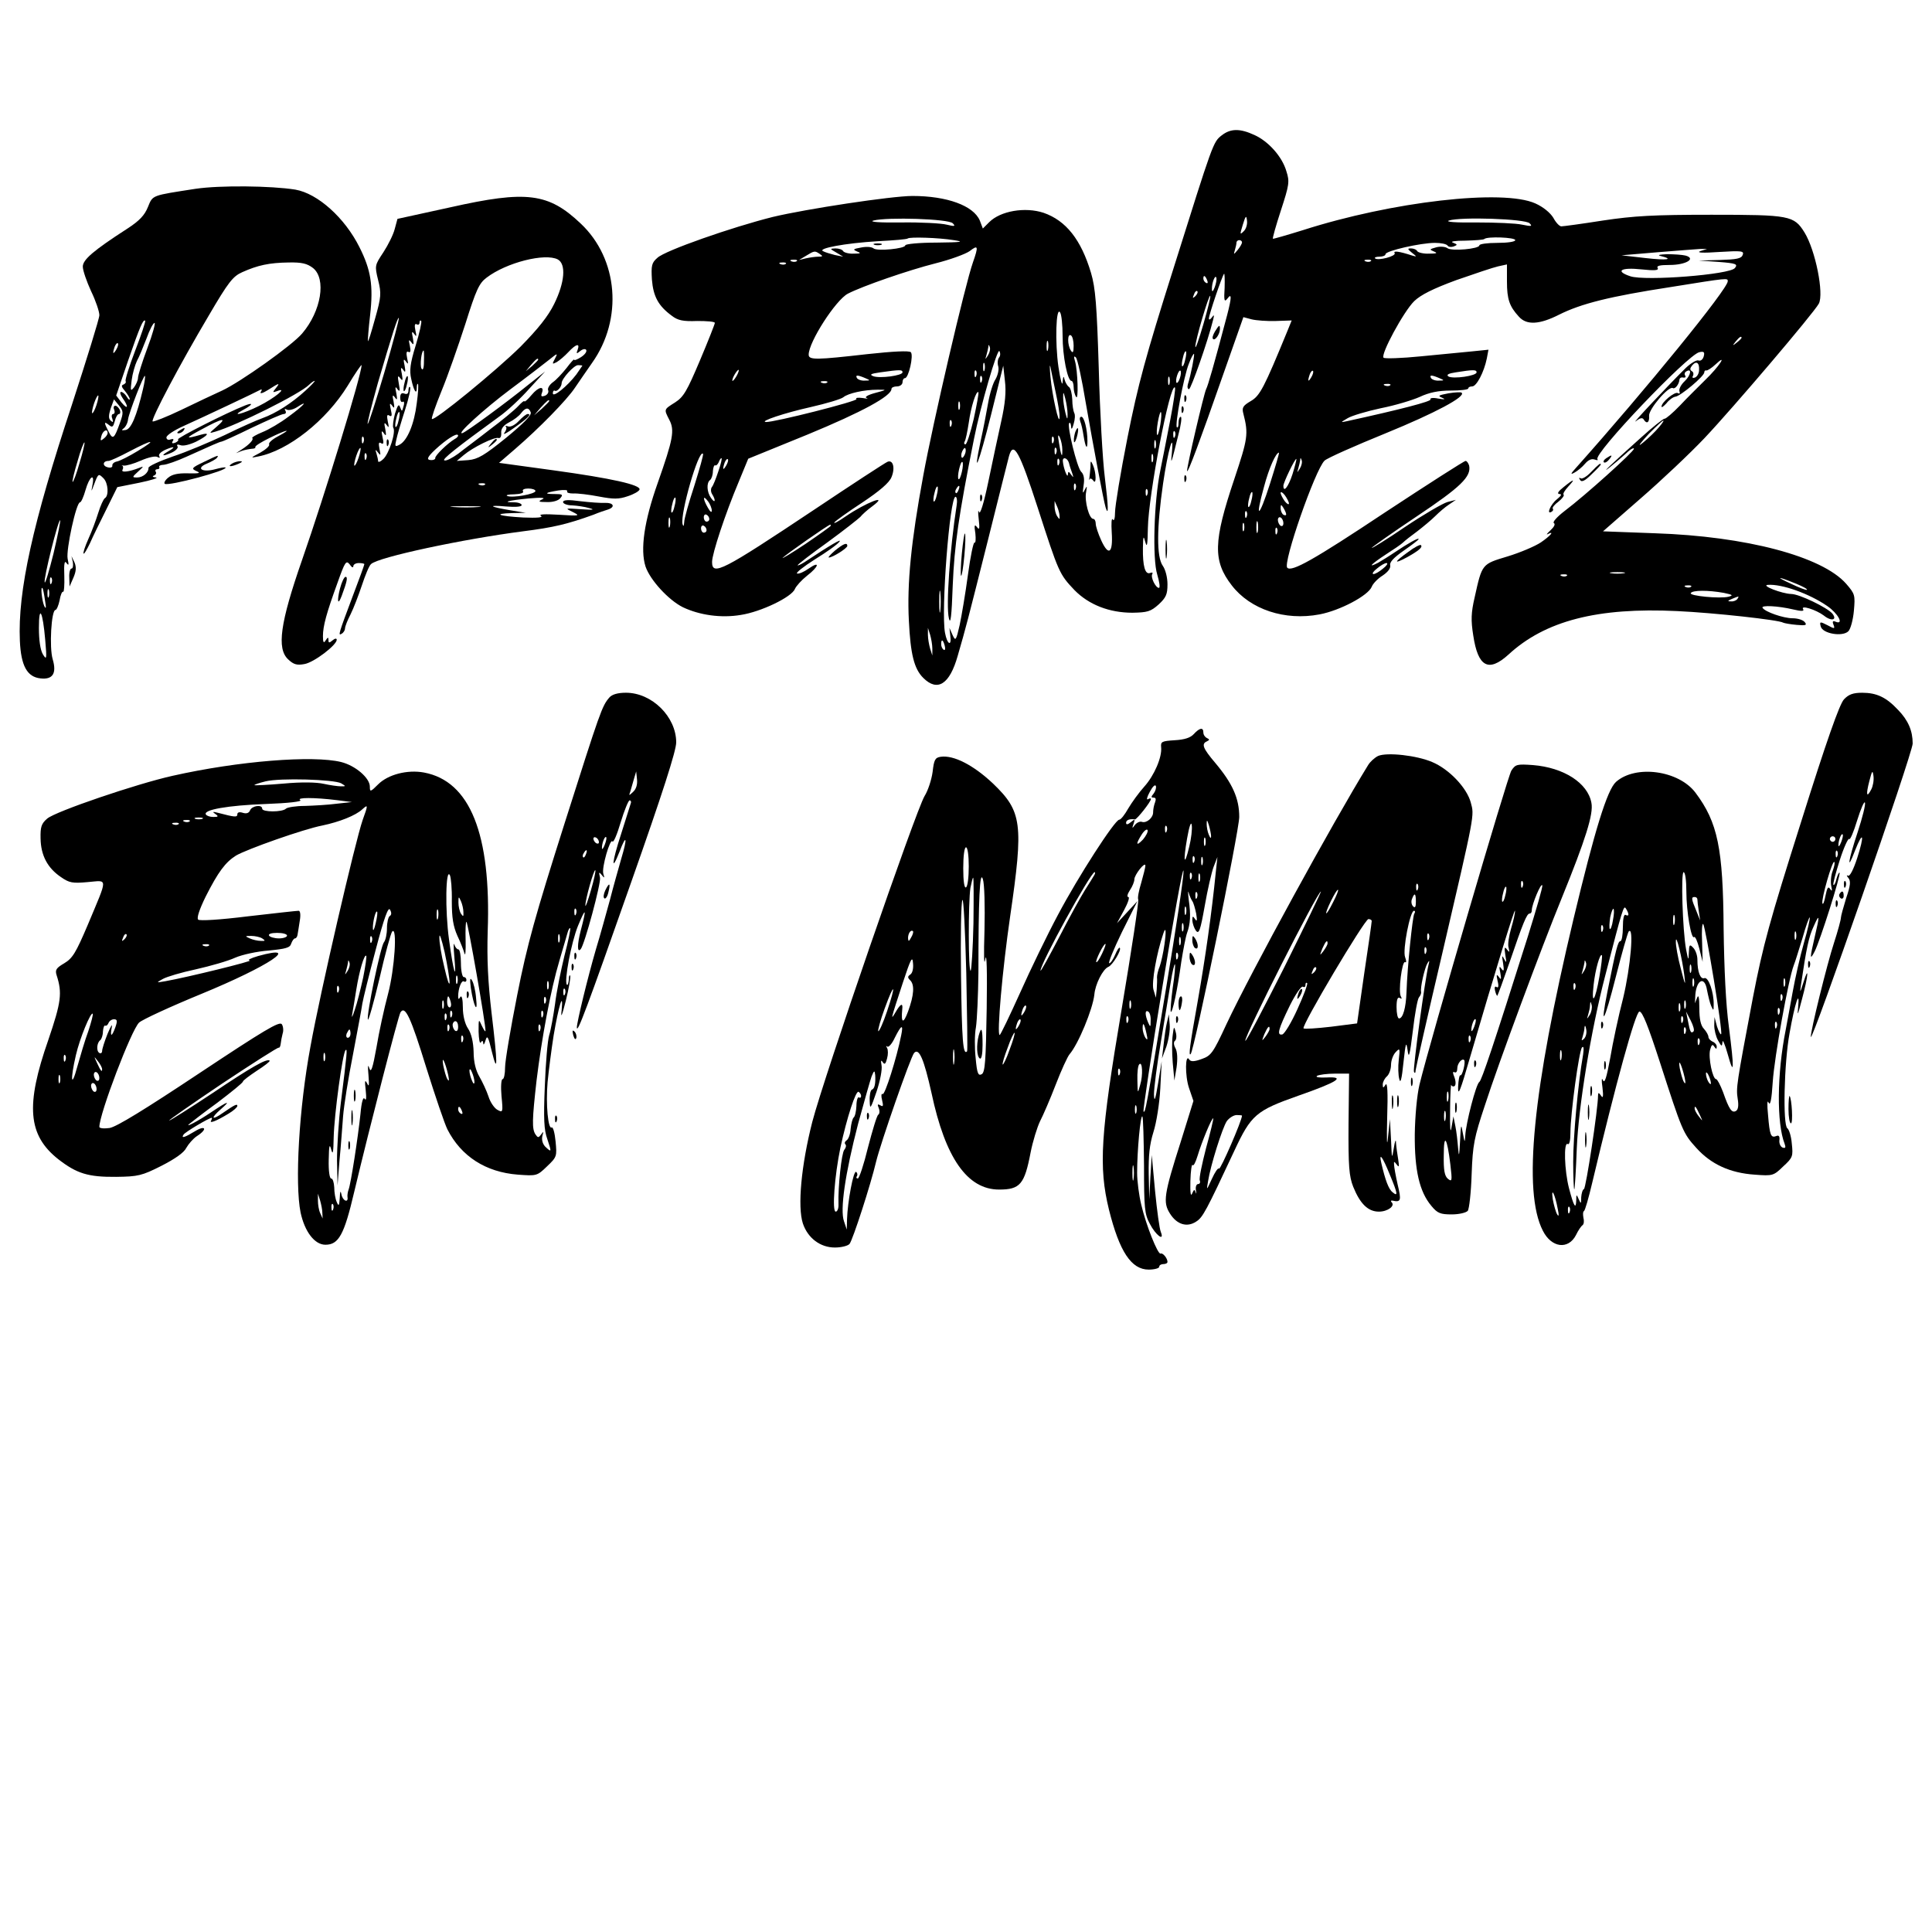
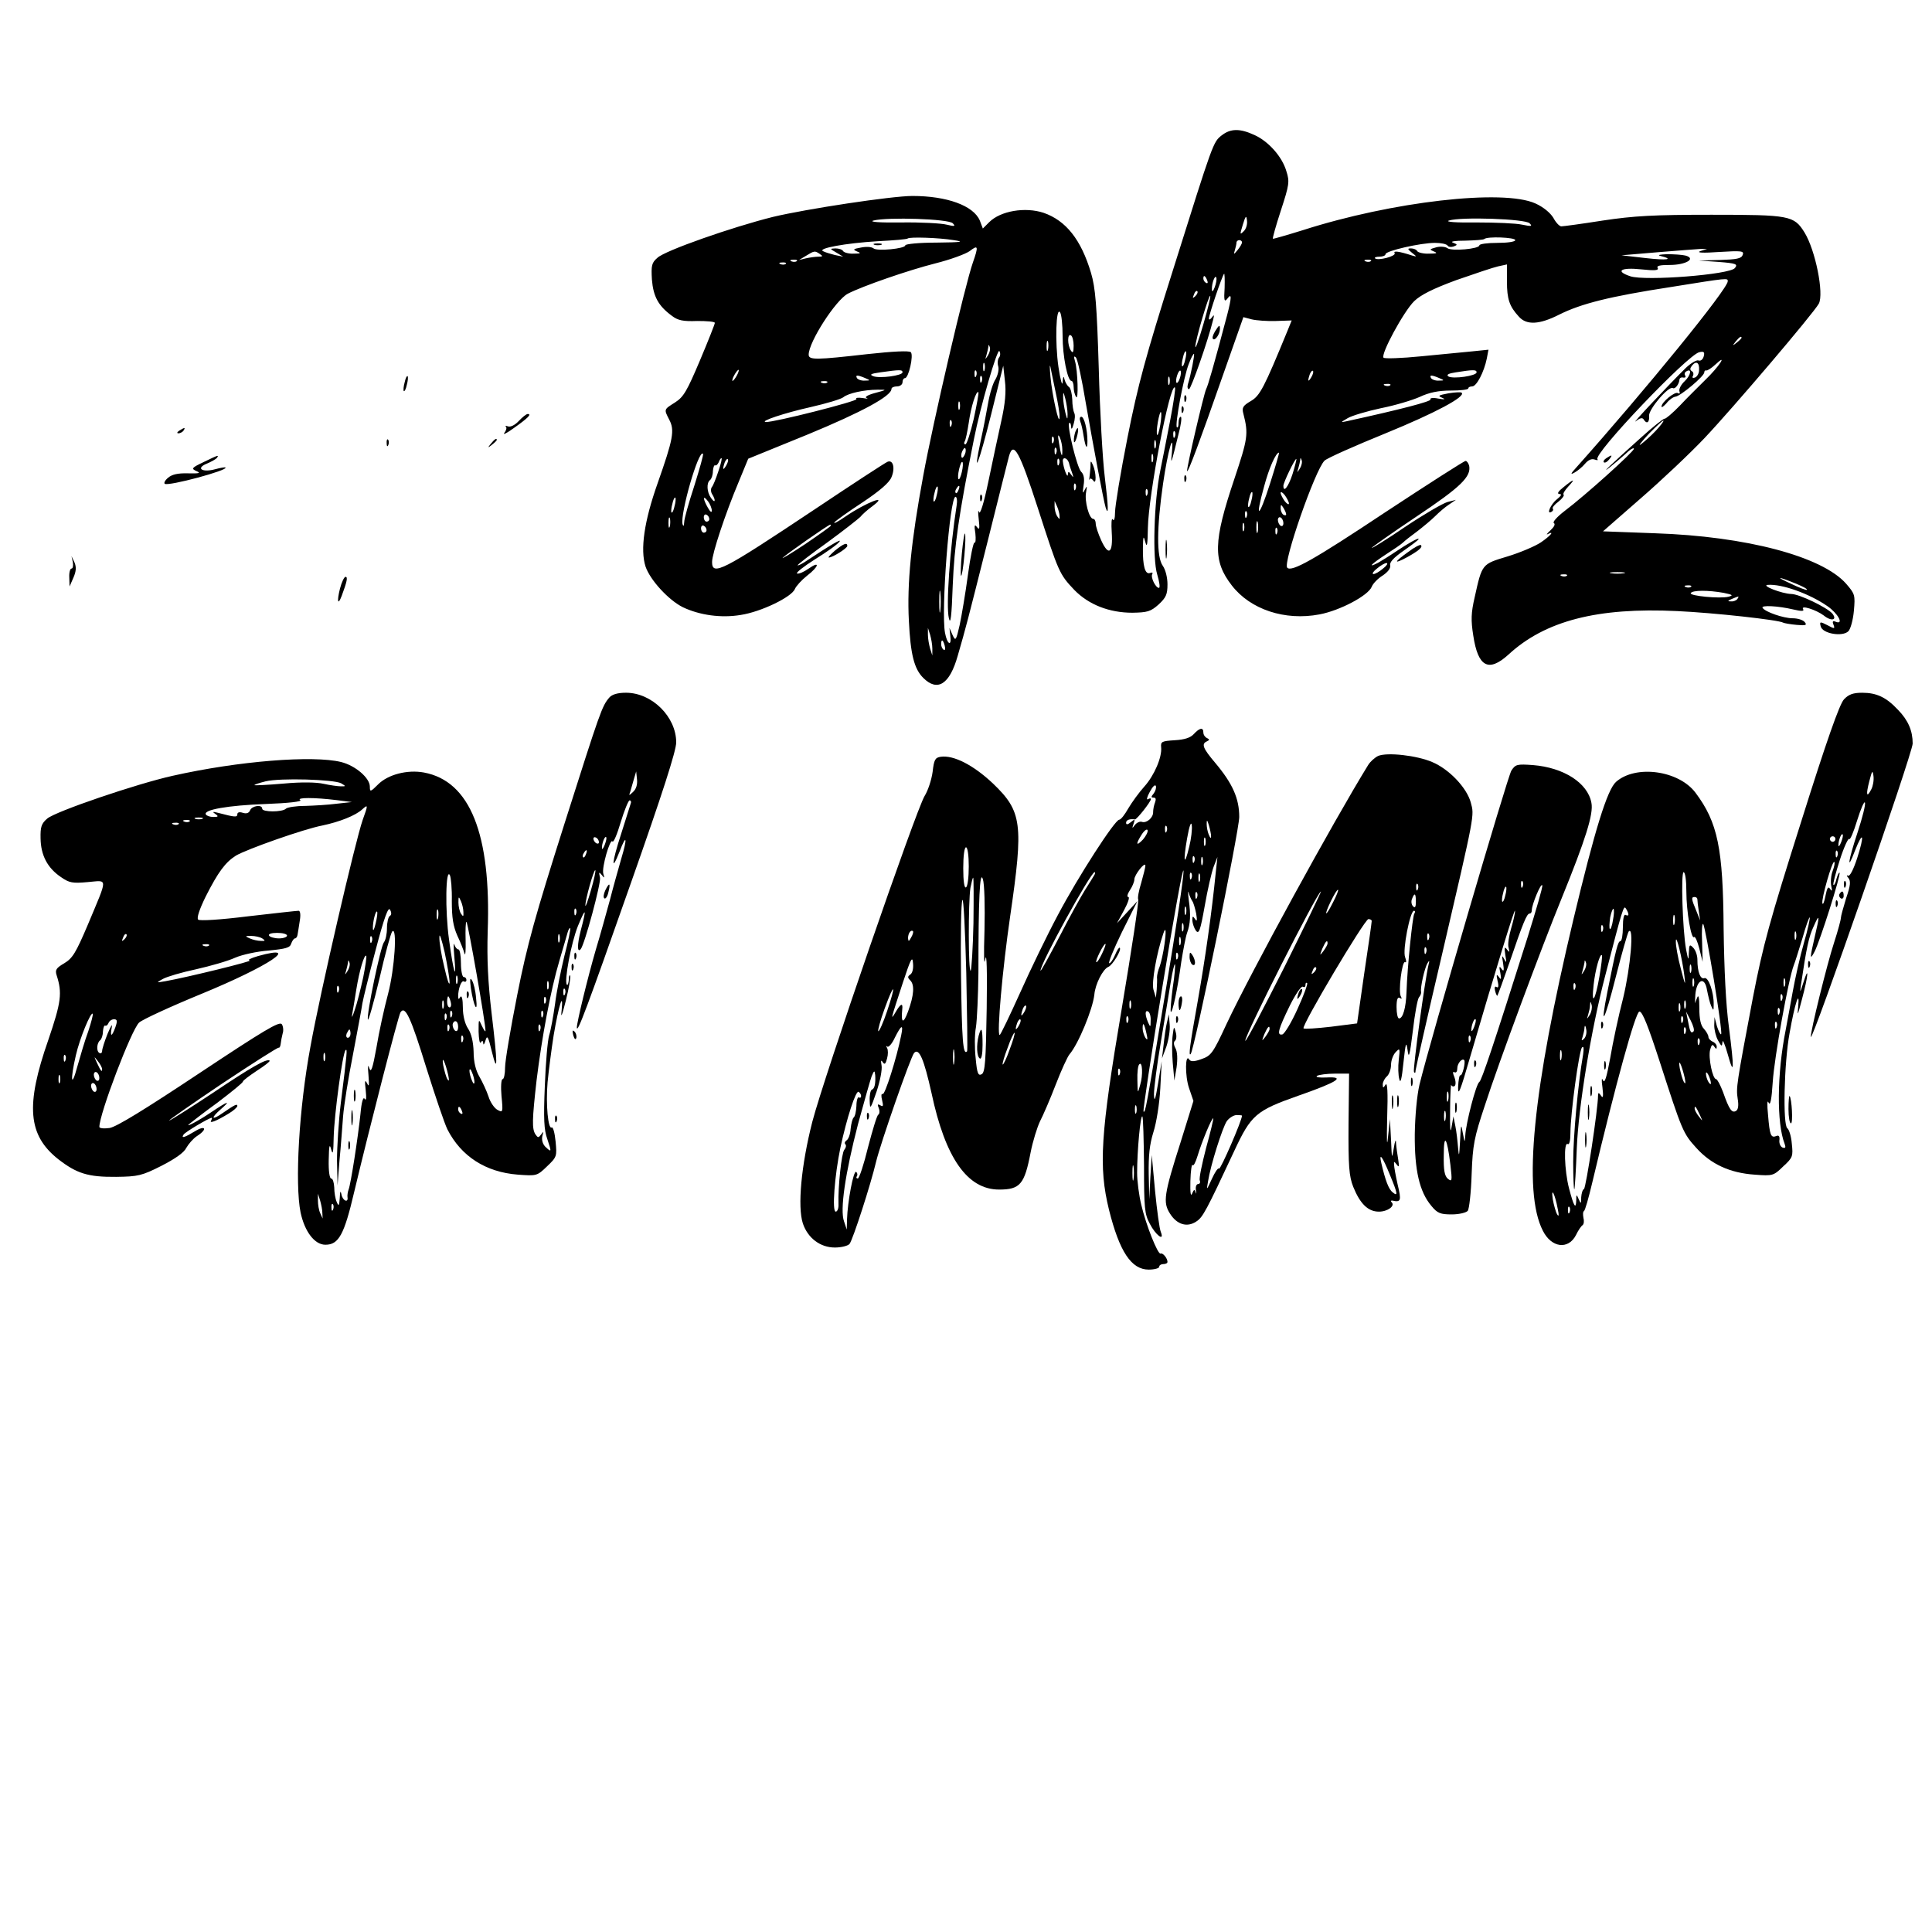
<svg xmlns="http://www.w3.org/2000/svg" version="1.0" width="700pt" height="700pt" viewBox="0 0 700 700" preserveAspectRatio="xMidYMid meet">
  <g transform="translate(0,700) scale(0.1,-0.1)" fill="#000000" stroke="none">
    <path d="M4427 6510 c-32 -25 -31 -24 -176 -485 -100 -316 -128 -419 -166 -611 -25 -126 -45 -248 -45 -270 0 -23 -4 -34 -8 -26 -5 7 -6 -14 -4 -47 5 -75 -11 -88 -38 -29 -11 24 -20 51 -20 61 0 9 -4 17 -9 17 -15 0 -32 65 -26 96 4 24 4 26 -5 9 -7 -16 -8 -12 -4 16 4 24 1 41 -9 50 -15 16 -52 167 -43 176 3 4 6 -2 7 -13 0 -12 4 -9 9 10 5 16 6 34 2 40 -3 6 -7 28 -7 49 -1 21 -6 41 -12 45 -6 4 -13 16 -16 27 -3 15 -5 12 -7 -10 -1 -16 -8 8 -15 55 -13 89 -9 222 6 198 5 -7 9 -46 9 -85 0 -74 18 -163 32 -163 4 0 8 -10 8 -22 0 -13 4 -29 9 -36 9 -16 6 95 -4 129 -5 16 -4 21 3 14 6 -5 22 -80 36 -165 27 -155 64 -353 72 -379 11 -35 10 4 -3 109 -8 63 -18 241 -22 395 -7 230 -12 292 -28 346 -36 121 -91 190 -172 218 -67 22 -156 7 -197 -34 l-23 -23 -11 29 c-23 54 -119 89 -244 89 -75 0 -385 -47 -506 -76 -148 -37 -391 -122 -418 -148 -21 -18 -23 -28 -20 -79 5 -61 23 -95 72 -131 22 -17 41 -21 92 -19 35 0 64 -2 64 -7 0 -4 -24 -65 -54 -136 -47 -111 -59 -132 -90 -152 -41 -26 -41 -24 -21 -63 20 -38 14 -70 -42 -229 -49 -138 -64 -241 -44 -303 17 -49 83 -121 135 -147 61 -29 139 -40 210 -28 73 11 185 65 196 94 5 11 24 32 44 48 43 33 49 56 6 26 -17 -12 -35 -20 -42 -18 -6 2 23 25 64 51 42 26 82 54 89 64 12 14 -30 -10 -128 -75 -13 -8 -23 -12 -23 -10 0 3 48 40 108 83 59 43 112 85 119 92 6 8 26 26 44 39 63 47 -24 13 -97 -37 -26 -18 -44 -28 -41 -22 3 5 49 38 101 72 63 42 98 72 106 92 14 33 6 64 -14 56 -8 -3 -129 -82 -268 -175 -330 -220 -368 -240 -368 -188 0 30 48 175 96 289 l35 85 216 88 c196 81 303 139 303 165 0 5 9 9 20 9 11 0 20 7 20 15 0 8 4 15 9 15 13 0 32 83 21 94 -6 6 -65 3 -157 -7 -185 -21 -213 -22 -213 -2 0 46 98 198 142 221 52 27 219 85 318 110 52 13 107 33 123 44 31 24 33 19 12 -41 -28 -79 -145 -581 -180 -773 -44 -238 -59 -390 -52 -525 6 -122 19 -174 52 -207 52 -52 96 -23 125 80 31 107 34 119 110 421 38 154 73 290 76 303 16 56 38 16 104 -188 76 -235 78 -240 133 -298 52 -53 126 -82 210 -82 54 1 66 4 95 30 27 25 32 37 32 73 0 24 -7 53 -17 67 -23 32 -22 139 1 298 17 117 40 199 32 112 -5 -48 -3 -43 23 63 10 37 14 67 9 67 -4 0 -8 -10 -8 -22 0 -12 -2 -19 -6 -16 -8 8 25 184 43 229 8 22 17 38 19 37 3 -3 -11 -75 -22 -110 -3 -10 -1 -18 4 -18 7 0 68 173 87 250 5 19 4 22 -4 10 -6 -8 -11 -10 -11 -4 0 13 48 155 55 162 2 3 3 -20 2 -51 -3 -46 -1 -53 10 -39 16 22 16 5 -1 -60 -50 -189 -69 -254 -76 -268 -8 -16 -70 -281 -69 -296 1 -15 50 118 129 344 l75 213 30 -8 c16 -4 56 -7 87 -6 l58 2 -15 -37 c-85 -207 -100 -236 -133 -255 -29 -17 -33 -24 -27 -46 19 -74 16 -90 -33 -237 -76 -226 -78 -296 -9 -385 67 -87 192 -129 318 -105 74 14 176 68 189 100 4 11 22 30 40 41 19 13 29 26 27 37 -3 11 13 28 49 53 30 21 54 39 54 42 0 6 -39 -16 -85 -47 -22 -15 -50 -32 -62 -39 -41 -21 -24 -4 28 30 28 18 56 37 62 43 7 7 30 25 52 41 22 17 51 41 65 55 14 14 36 33 50 42 l25 17 -31 -8 c-17 -5 -86 -45 -153 -90 -66 -45 -121 -79 -121 -76 0 2 73 54 163 114 160 107 198 144 190 184 -3 9 -8 17 -13 17 -5 0 -136 -84 -291 -186 -260 -173 -339 -217 -355 -201 -17 16 101 355 135 388 9 9 108 53 221 99 181 74 291 133 276 147 -2 3 -24 2 -48 -2 -36 -7 -40 -9 -23 -16 14 -6 10 -7 -14 -3 -19 4 -31 2 -28 -3 5 -7 -111 -37 -303 -79 -24 -5 -24 -5 3 11 15 9 69 25 120 36 51 10 114 29 141 41 34 16 68 23 112 23 35 0 64 3 64 8 0 4 6 7 14 7 16 0 43 52 53 101 l6 32 -59 -6 c-32 -3 -116 -11 -186 -18 -70 -7 -131 -9 -135 -5 -12 11 73 168 111 205 24 23 68 45 152 76 66 23 134 46 152 50 l32 7 0 -62 c0 -64 9 -90 43 -127 28 -32 75 -29 146 7 80 40 183 66 404 100 211 34 207 33 207 21 0 -28 -299 -395 -549 -675 -21 -23 -22 -27 -6 -18 11 6 28 20 38 32 12 14 24 19 35 15 9 -3 13 -3 10 1 -18 17 328 380 369 388 17 4 20 0 16 -15 -3 -11 -11 -18 -19 -15 -7 3 -28 -10 -46 -27 -58 -57 -204 -212 -181 -193 14 11 23 14 28 7 11 -19 22 -12 20 12 -3 23 71 110 86 101 8 -5 23 14 24 31 1 6 7 9 14 7 7 -1 10 2 7 7 -4 5 -2 12 3 15 22 14 18 -13 -5 -35 -13 -12 -22 -29 -19 -37 3 -7 0 -10 -6 -6 -11 6 -59 -33 -59 -49 0 -5 8 1 18 12 9 12 24 23 33 24 19 3 104 74 104 88 0 5 3 8 7 7 3 -2 19 8 34 22 46 43 12 -9 -38 -57 -23 -23 -65 -64 -91 -92 -27 -28 -52 -49 -56 -48 -4 1 -43 -30 -86 -69 -106 -95 -147 -134 -115 -109 14 11 40 33 58 49 17 17 32 26 32 20 0 -10 -175 -168 -252 -226 -26 -20 -44 -40 -38 -43 6 -4 1 -14 -12 -26 -13 -12 -17 -18 -10 -14 26 13 10 -6 -25 -30 -21 -14 -75 -37 -121 -51 -93 -28 -92 -26 -119 -148 -13 -56 -14 -83 -5 -139 17 -113 55 -134 127 -69 133 123 323 172 612 158 132 -6 369 -32 384 -42 4 -2 26 -6 49 -8 33 -3 38 -1 29 10 -6 8 -26 14 -44 14 -33 0 -100 23 -109 38 -6 10 56 7 111 -6 30 -7 41 -7 36 1 -10 16 47 -2 75 -23 27 -22 50 -17 31 7 -19 22 -120 71 -149 71 -34 1 -111 31 -85 33 51 4 151 -32 216 -77 38 -26 61 -68 31 -57 -11 5 -14 2 -9 -10 6 -16 4 -16 -22 -2 -27 14 -29 13 -24 -5 7 -26 79 -38 100 -17 8 8 17 41 20 74 5 57 4 61 -28 98 -87 99 -362 172 -693 183 l-188 7 135 118 c75 65 180 164 233 220 103 109 395 452 414 487 19 36 -12 193 -52 258 -38 61 -53 64 -337 64 -210 0 -281 -4 -394 -21 -76 -12 -143 -21 -150 -21 -7 0 -20 14 -29 31 -11 18 -36 39 -65 52 -117 53 -519 7 -843 -97 -58 -18 -107 -32 -108 -31 -2 2 11 48 29 103 30 92 32 104 20 141 -15 53 -65 109 -116 132 -52 24 -86 24 -118 -1z m79 -348 c-14 -14 -14 -12 -3 24 10 33 13 35 15 15 2 -13 -3 -31 -12 -39z m-1054 29 c11 -11 7 -12 -22 -5 -19 5 -93 9 -165 8 -79 -1 -118 2 -100 7 51 13 272 6 287 -10z m2090 0 c11 -11 7 -12 -27 -5 -22 5 -96 8 -165 8 -76 -1 -115 2 -100 7 43 14 277 6 292 -10z m-2087 -61 c41 -6 31 -8 -62 -9 -62 0 -113 -5 -113 -10 0 -12 -102 -22 -115 -11 -7 6 -27 7 -46 3 -28 -5 -30 -7 -14 -14 16 -6 14 -8 -12 -8 -17 -1 -35 4 -38 9 -3 6 -16 10 -28 10 -21 -1 -21 -1 3 -15 l25 -15 -30 6 c-16 4 -36 10 -43 14 -21 10 81 29 198 36 58 3 107 7 109 10 7 6 111 3 166 -6z m2035 0 c0 -6 -28 -10 -65 -10 -36 0 -65 -4 -65 -9 0 -13 -102 -22 -116 -10 -7 5 -25 7 -40 3 -25 -7 -26 -8 -9 -15 15 -6 11 -8 -17 -8 -20 -1 -40 4 -43 9 -3 6 -14 10 -23 10 -13 0 -13 -2 4 -16 18 -14 18 -15 1 -10 -49 16 -70 18 -64 9 7 -11 -61 -29 -71 -19 -3 3 4 6 16 6 12 0 22 4 22 9 0 12 127 41 179 41 22 0 42 -4 46 -10 3 -5 13 -6 22 -3 15 6 14 7 -3 14 -11 4 7 7 45 7 35 1 66 3 69 6 10 10 112 6 112 -4z m-990 -8 c0 -5 -7 -17 -16 -28 -14 -17 -15 -17 -10 -1 3 10 6 23 6 28 0 5 5 9 10 9 6 0 10 -4 10 -8z m1660 -32 c-15 -6 12 -7 68 -3 83 5 92 4 86 -11 -5 -13 -22 -16 -83 -18 l-76 -2 72 -5 c64 -5 70 -8 59 -22 -17 -24 -325 -48 -379 -30 -57 19 -34 33 40 25 48 -5 64 -4 59 5 -5 8 8 11 44 11 58 0 97 23 57 34 -12 3 -42 5 -67 5 -25 -1 -36 -3 -25 -6 53 -13 25 -17 -53 -8 l-87 10 130 11 c72 6 141 11 155 12 l25 0 -25 -8z m-3190 -10 c12 -8 12 -10 -5 -10 -11 0 -31 -3 -45 -6 l-25 -6 25 15 c31 19 32 19 50 7z m-83 -26 c-3 -3 -12 -4 -19 -1 -8 3 -5 6 6 6 11 1 17 -2 13 -5z m2080 0 c-3 -3 -12 -4 -19 -1 -8 3 -5 6 6 6 11 1 17 -2 13 -5z m-2120 -10 c-3 -3 -12 -4 -19 -1 -8 3 -5 6 6 6 11 1 17 -2 13 -5z m1527 -60 c3 -8 2 -12 -4 -9 -6 3 -10 10 -10 16 0 14 7 11 14 -7z m27 -25 c-6 -16 -10 -18 -10 -7 -1 22 12 55 16 42 2 -6 -1 -22 -6 -35z m-70 -32 c-10 -9 -11 -8 -5 6 3 10 9 15 12 12 3 -3 0 -11 -7 -18z m29 -102 c-16 -55 -29 -92 -29 -81 -1 20 49 190 54 184 2 -2 -9 -48 -25 -103z m-470 -78 c0 -24 -3 -28 -10 -17 -13 20 -13 63 0 55 6 -3 10 -21 10 -38z m2420 29 c0 -2 -8 -10 -17 -17 -16 -13 -17 -12 -4 4 13 16 21 21 21 13z m-2513 -43 c-3 -10 -5 -4 -5 12 0 17 2 24 5 18 2 -7 2 -21 0 -30z m-217 -20 c-11 -17 -11 -17 -6 0 3 10 6 24 7 30 0 9 2 9 5 0 3 -7 0 -20 -6 -30z m40 -8 c-5 -6 -7 -21 -3 -33 3 -12 -2 -32 -10 -46 -9 -13 -21 -52 -27 -87 -6 -35 -18 -97 -27 -137 -30 -142 -6 -80 38 96 l44 177 6 -55 c5 -39 1 -82 -13 -145 -11 -49 -32 -148 -47 -220 -17 -81 -30 -122 -34 -110 -3 11 -4 0 -1 -25 4 -35 3 -42 -6 -30 -9 12 -11 7 -6 -23 2 -20 1 -35 -3 -33 -4 3 -15 -50 -24 -117 -9 -67 -23 -149 -30 -182 -13 -57 -15 -59 -26 -35 l-11 25 3 -27 c6 -42 -11 -34 -19 9 -15 78 17 493 38 493 5 0 7 -15 4 -32 -24 -154 -39 -363 -28 -408 6 -26 10 6 14 120 6 143 21 251 77 530 23 117 85 330 92 318 4 -7 4 -17 -1 -23z m674 -9 c-3 -15 -8 -25 -11 -23 -2 3 -1 17 3 31 3 15 8 25 11 23 2 -3 1 -17 -3 -31z m-727 -38 c-3 -7 -5 -2 -5 12 0 14 2 19 5 13 2 -7 2 -19 0 -25z m258 -80 c8 -37 15 -77 14 -90 -1 -36 -27 80 -33 147 -3 33 -3 49 0 35 3 -14 11 -55 19 -92z m2331 81 c0 -12 -7 -24 -15 -27 -8 -3 -11 0 -7 6 3 6 2 14 -4 17 -8 5 -7 11 1 21 15 18 27 10 25 -17z m-3486 -19 c-6 -11 -13 -20 -16 -20 -2 0 0 9 6 20 6 11 13 20 16 20 2 0 0 -9 -6 -20z m600 11 c0 -12 -83 -23 -106 -14 -15 6 -9 9 26 14 71 10 80 10 80 0z m267 -13 c-3 -8 -6 -5 -6 6 -1 11 2 17 5 13 3 -3 4 -12 1 -19z m738 -8 c-4 -12 -9 -19 -12 -17 -3 3 -2 15 2 27 4 12 9 19 12 17 3 -3 2 -15 -2 -27z m476 3 c-12 -20 -14 -14 -5 12 4 9 9 14 11 11 3 -2 0 -13 -6 -23z m599 18 c0 -13 -85 -25 -102 -15 -9 6 0 11 27 15 63 10 75 10 75 0z m-2215 -21 c19 -8 19 -9 -2 -9 -12 -1 -25 4 -28 9 -7 12 2 12 30 0z m422 -12 c-3 -8 -6 -5 -6 6 -1 11 2 17 5 13 3 -3 4 -12 1 -19z m680 -10 c-3 -7 -5 -2 -5 12 0 14 2 19 5 13 2 -7 2 -19 0 -25z m978 22 c19 -8 19 -9 -2 -9 -12 -1 -25 4 -28 9 -7 12 2 12 30 0z m-2218 -16 c-3 -3 -12 -4 -19 -1 -8 3 -5 6 6 6 11 1 17 -2 13 -5z m2040 -10 c-3 -3 -12 -4 -19 -1 -8 3 -5 6 6 6 11 1 17 -2 13 -5z m-797 -126 c-12 -62 -28 -144 -36 -183 -23 -111 -29 -320 -11 -377 8 -27 11 -48 6 -48 -12 0 -31 39 -24 50 3 5 0 7 -8 4 -18 -7 -27 25 -26 91 1 44 2 46 9 20 6 -22 8 -7 9 52 2 119 80 527 98 509 3 -2 -5 -55 -17 -118z m-1070 98 c-26 -7 -39 -15 -30 -18 8 -3 2 -3 -15 0 -16 2 -26 1 -22 -4 7 -7 -300 -85 -328 -83 -25 2 68 33 162 54 57 13 111 29 119 36 17 14 74 27 124 27 35 0 34 0 -10 -12z m358 -94 c-12 -51 -25 -92 -30 -92 -5 0 -6 5 -3 10 4 6 10 36 15 68 8 58 27 118 35 111 2 -3 -6 -46 -17 -97z m340 18 c0 -22 -1 -22 -8 5 -4 17 -8 41 -8 55 0 22 1 22 8 -5 4 -16 8 -41 8 -55z m-391 18 c-3 -7 -5 -2 -5 12 0 14 2 19 5 13 2 -7 2 -19 0 -25z m727 -57 c-4 -23 -9 -40 -11 -37 -3 3 -2 23 2 46 4 23 9 39 11 37 3 -2 2 -23 -2 -46z m-757 -3 c-3 -8 -6 -5 -6 6 -1 11 2 17 5 13 3 -3 4 -12 1 -19z m2551 -20 c-18 -19 -42 -40 -53 -48 -11 -8 2 9 29 38 28 28 51 50 53 48 2 -2 -11 -19 -29 -38z m-1741 -20 c-3 -8 -6 -5 -6 6 -1 11 2 17 5 13 3 -3 4 -12 1 -19z m-408 -47 c1 -35 -5 -22 -12 24 -5 28 -4 34 3 20 5 -11 9 -31 9 -44z m-32 27 c-3 -8 -6 -5 -6 6 -1 11 2 17 5 13 3 -3 4 -12 1 -19z m370 -20 c-3 -7 -5 -2 -5 12 0 14 2 19 5 13 2 -7 2 -19 0 -25z m-691 -24 c-4 -9 -9 -15 -11 -12 -3 3 -3 13 1 22 4 9 9 15 11 12 3 -3 3 -13 -1 -22z m331 4 c-3 -8 -6 -5 -6 6 -1 11 2 17 5 13 3 -3 4 -12 1 -19z m-1311 -117 c-20 -61 -37 -121 -37 -133 -1 -15 -3 -17 -6 -7 -9 37 58 271 74 255 3 -2 -12 -54 -31 -115z m1661 87 c-3 -7 -5 -2 -5 12 0 14 2 19 5 13 2 -7 2 -19 0 -25z m424 -82 c-40 -125 -55 -131 -21 -9 18 68 43 123 54 123 2 0 -13 -51 -33 -114z m-1998 47 c-9 -27 -19 -53 -24 -58 -4 -6 -4 -17 1 -25 15 -24 11 -36 -4 -14 -15 21 -17 55 -3 65 5 4 10 18 10 32 1 14 5 23 8 21 4 -2 9 3 13 11 3 8 7 15 10 15 3 0 -2 -21 -11 -47z m28 20 c-12 -20 -14 -14 -5 12 4 9 9 14 11 11 3 -2 0 -13 -6 -23z m1206 5 c-3 -8 -6 -5 -6 6 -1 11 2 17 5 13 3 -3 4 -12 1 -19z m36 5 c2 -10 8 -27 12 -38 5 -16 5 -17 -4 -5 -9 13 -11 13 -12 0 -1 -15 -16 24 -18 48 -2 18 16 14 22 -5z m810 -41 c-15 -46 -33 -69 -33 -42 0 12 43 101 47 97 1 -2 -5 -26 -14 -55z m27 21 c-11 -17 -11 -17 -6 0 3 10 6 24 7 30 0 9 2 9 5 0 3 -7 0 -20 -6 -30z m-1225 -13 c-4 -17 -9 -29 -12 -26 -3 2 -2 19 2 36 4 17 9 29 12 26 3 -2 2 -19 -2 -36z m412 -62 c-3 -8 -6 -5 -6 6 -1 11 2 17 5 13 3 -3 4 -12 1 -19z m-503 -22 c-3 -15 -8 -25 -11 -23 -2 3 -1 17 3 31 3 15 8 25 11 23 2 -3 1 -17 -3 -31z m79 19 c-3 -9 -8 -14 -10 -11 -3 3 -2 9 2 15 9 16 15 13 8 -4z m684 -17 c-3 -8 -6 -5 -6 6 -1 11 2 17 5 13 3 -3 4 -12 1 -19z m377 -22 c-3 -15 -8 -25 -11 -23 -2 3 -1 17 3 31 3 15 8 25 11 23 2 -3 1 -17 -3 -31z m136 -10 c0 -6 -7 -2 -15 8 -8 11 -15 25 -15 30 0 6 7 2 15 -8 8 -11 15 -25 15 -30z m-2226 -10 c-3 -15 -8 -25 -11 -23 -2 3 -1 17 3 31 3 15 8 25 11 23 2 -3 1 -17 -3 -31z m135 -16 c0 -9 -6 -4 -14 10 -19 33 -19 49 0 24 8 -10 14 -26 14 -34z m1260 -20 c1 -13 0 -13 -9 0 -5 8 -9 24 -9 35 l0 20 9 -20 c5 -11 9 -27 9 -35z m821 7 c0 -5 -4 -5 -10 -2 -5 3 -10 14 -10 23 0 15 2 15 10 2 5 -8 10 -19 10 -23z m-143 -9 c-3 -8 -6 -5 -6 6 -1 11 2 17 5 13 3 -3 4 -12 1 -19z m-1947 -9 c0 -5 -4 -9 -10 -9 -5 0 -10 7 -10 16 0 8 5 12 10 9 6 -3 10 -10 10 -16z m-143 -26 c-3 -10 -5 -4 -5 12 0 17 2 24 5 18 2 -7 2 -21 0 -30z m2223 11 c0 -8 -4 -12 -10 -9 -5 3 -10 13 -10 21 0 8 5 12 10 9 6 -3 10 -13 10 -21z m-93 -31 c-3 -10 -5 -2 -5 17 0 19 2 27 5 18 2 -10 2 -26 0 -35z m-50 5 c-3 -7 -5 -2 -5 12 0 14 2 19 5 13 2 -7 2 -19 0 -25z m-1947 1 c0 -5 -4 -9 -10 -9 -5 0 -10 7 -10 16 0 8 5 12 10 9 6 -3 10 -10 10 -16z m450 16 c0 -2 -42 -32 -92 -66 -51 -34 -88 -56 -82 -50 10 11 164 119 172 120 1 1 2 -1 2 -4z m1617 -27 c-3 -8 -6 -5 -6 6 -1 11 2 17 5 13 3 -3 4 -12 1 -19z m384 -128 c-13 -11 -28 -20 -35 -20 -6 1 0 10 13 20 13 11 28 20 35 20 6 -1 0 -10 -13 -20z m872 -17 c-13 -2 -33 -2 -45 0 -13 2 -3 4 22 4 25 0 35 -2 23 -4z m-206 -9 c-3 -3 -12 -4 -19 -1 -8 3 -5 6 6 6 11 1 17 -2 13 -5z m831 -29 c24 -10 41 -19 39 -22 -3 -2 -29 8 -58 22 -59 27 -50 28 19 0z m-3101 -97 c-2 -18 -4 -4 -4 32 0 36 2 50 4 33 2 -18 2 -48 0 -65z m2720 86 c-3 -3 -12 -4 -19 -1 -8 3 -5 6 6 6 11 1 17 -2 13 -5z m118 -22 c33 -7 36 -9 18 -14 -31 -8 -144 3 -137 13 6 11 63 11 119 1z m50 -22 c-3 -5 -14 -10 -23 -9 -14 0 -13 2 3 9 27 11 27 11 20 0z m-2917 -180 l0 -25 -8 25 c-4 14 -8 36 -8 50 l0 25 8 -25 c4 -14 8 -36 8 -50z m45 10 c3 -11 1 -18 -4 -14 -5 3 -9 12 -9 20 0 20 7 17 13 -6z" />
    <path d="M3168 6113 c6 -2 18 -2 25 0 6 3 1 5 -13 5 -14 0 -19 -2 -12 -5z" />
    <path d="M3551 5194 c0 -11 3 -14 6 -6 3 7 2 16 -1 19 -3 4 -6 -2 -5 -13z" />
    <path d="M3485 4995 c-4 -42 -5 -78 -3 -81 3 -2 8 30 12 72 4 42 5 78 2 81 -2 2 -7 -30 -11 -72z" />
-     <path d="M709 6316 c-161 -25 -155 -22 -173 -66 -12 -30 -31 -50 -74 -78 -124 -80 -162 -113 -162 -138 0 -14 14 -54 30 -89 17 -35 30 -74 30 -87 0 -12 -45 -157 -99 -323 -143 -432 -197 -678 -189 -857 4 -90 26 -131 75 -136 44 -5 59 18 44 69 -13 43 -5 179 10 179 4 0 11 16 15 35 3 19 9 33 13 31 3 -2 5 24 4 57 -2 45 1 58 8 47 8 -11 9 -7 4 16 -6 32 31 204 45 204 4 0 13 20 20 45 14 49 34 63 25 18 -5 -27 -5 -27 6 2 15 40 16 40 34 22 17 -17 20 -63 5 -72 -5 -3 -16 -27 -24 -53 -8 -26 -24 -69 -36 -95 -12 -27 -20 -51 -17 -53 2 -2 12 15 23 38 10 23 37 78 59 122 l40 81 80 16 c44 9 71 18 60 19 -11 1 -15 4 -7 7 6 2 10 9 6 14 -3 5 0 9 6 9 6 0 9 3 7 8 -3 4 5 8 16 8 12 1 49 14 82 29 91 41 122 55 128 55 3 0 52 22 109 50 57 27 109 50 116 50 7 0 10 5 6 12 -4 7 -3 8 5 4 6 -4 23 0 36 8 46 30 26 7 -29 -33 -30 -23 -73 -48 -96 -57 -22 -9 -39 -19 -36 -21 6 -6 -11 -24 -39 -42 l-20 -13 20 8 c11 4 28 7 37 8 9 0 15 3 13 6 -2 4 21 18 51 33 63 31 87 36 31 6 -21 -11 -35 -24 -32 -29 3 -5 -11 -18 -32 -30 -36 -19 -37 -20 -8 -14 109 21 247 130 325 257 27 45 50 78 50 74 0 -35 -133 -469 -216 -707 -79 -227 -92 -320 -50 -359 20 -19 32 -22 59 -17 35 6 117 69 117 88 0 6 -7 5 -15 -2 -12 -10 -15 -10 -15 1 0 11 -2 11 -10 -1 -7 -12 -10 -8 -10 15 0 37 13 84 53 194 27 76 31 82 44 66 7 -11 13 -13 13 -7 0 7 9 12 20 12 11 0 20 -2 20 -4 0 -3 -18 -53 -41 -113 -53 -141 -55 -148 -41 -139 7 4 12 13 12 19 0 7 9 30 20 51 11 22 29 69 41 105 12 36 26 71 33 77 24 25 334 91 551 119 111 14 161 26 255 60 19 8 43 16 53 19 27 9 20 25 -10 24 -16 -1 -56 2 -90 6 -44 6 -63 5 -63 -3 0 -6 15 -12 33 -12 17 -1 46 -5 62 -10 22 -6 14 -7 -30 -4 -59 4 -59 4 -30 -10 28 -14 26 -15 -50 -10 -52 3 -75 2 -65 -4 9 -6 -13 -8 -64 -6 -90 5 -113 14 -40 16 l49 1 -55 9 c-77 13 -86 20 -17 14 35 -3 57 -1 57 5 0 5 -12 10 -27 10 -48 0 -20 7 52 14 46 4 63 3 50 -3 -17 -8 -14 -10 16 -10 21 -1 42 5 49 14 11 13 8 15 -20 15 -42 0 -36 5 13 13 21 3 35 2 32 -3 -3 -5 7 -8 22 -8 15 1 57 -4 93 -11 53 -10 72 -10 104 1 22 7 41 18 43 24 6 17 -101 41 -312 70 l-197 27 58 50 c87 75 187 177 217 222 15 22 43 63 62 90 113 159 95 377 -41 505 -117 111 -196 121 -472 59 l-192 -42 -10 -37 c-5 -20 -24 -58 -41 -84 -31 -47 -32 -48 -19 -101 12 -48 11 -61 -11 -139 -13 -47 -24 -84 -26 -82 -1 1 2 44 8 95 12 106 3 163 -39 246 -53 106 -151 194 -232 208 -87 14 -274 16 -361 3z m1312 -256 c31 -17 25 -84 -13 -161 -22 -45 -59 -91 -122 -155 -88 -87 -313 -271 -321 -262 -3 2 13 48 35 102 22 53 60 162 86 242 39 124 50 148 77 168 72 55 212 90 258 66z m-887 -31 c49 -39 30 -156 -39 -237 -36 -43 -225 -177 -290 -207 -27 -12 -94 -44 -148 -70 -54 -26 -101 -44 -104 -42 -7 7 98 206 203 383 72 123 88 143 122 158 56 25 97 34 168 35 48 1 67 -4 88 -20z m259 -377 c-31 -105 -58 -190 -61 -188 -2 3 15 69 37 148 53 181 72 240 76 236 2 -2 -21 -90 -52 -196z m-903 78 c-22 -57 -37 -106 -35 -111 3 -4 -1 -9 -7 -12 -10 -3 -8 -9 5 -24 9 -11 17 -24 17 -29 0 -5 -5 -1 -11 9 -5 9 -15 17 -20 17 -6 0 -3 -10 5 -22 23 -32 20 -45 -4 -16 l-19 25 43 126 c44 127 55 151 62 145 2 -3 -14 -51 -36 -108z m1016 18 c-20 -65 -23 -91 -16 -121 9 -43 20 -60 20 -32 0 10 2 16 4 14 3 -2 1 -34 -4 -70 -9 -75 -34 -135 -62 -150 -17 -9 -18 -7 -12 18 3 15 17 63 31 106 14 43 22 81 19 84 -3 4 -6 -2 -6 -11 0 -12 -5 -16 -15 -12 -10 4 -15 -1 -15 -15 0 -11 4 -18 9 -15 5 4 7 -4 3 -16 -5 -20 -6 -20 -12 -4 -5 14 -9 9 -19 -23 -6 -23 -9 -46 -6 -51 10 -15 -15 -93 -36 -113 -10 -10 -19 -13 -19 -8 0 5 -3 18 -6 28 -5 15 -4 16 6 3 9 -12 10 -10 5 13 -4 21 -3 27 6 21 9 -5 10 1 5 22 -5 23 -4 26 5 14 8 -12 9 -8 5 15 -5 23 -4 27 5 15 8 -12 9 -9 4 13 -4 21 -3 27 6 21 9 -5 10 1 5 22 -5 23 -4 26 5 14 8 -12 9 -8 5 15 -5 23 -4 27 5 15 8 -12 9 -8 5 15 -5 23 -4 27 4 15 9 -11 10 -7 5 20 -5 27 -4 32 5 20 9 -12 10 -9 6 15 -5 23 -4 27 5 15 8 -12 9 -8 5 15 -5 23 -4 27 5 15 8 -12 9 -9 4 13 -4 19 -2 26 5 22 7 -4 9 3 5 22 -5 22 -4 25 5 13 9 -12 10 -9 6 15 -5 23 -4 27 5 15 8 -12 9 -9 4 13 -4 19 -2 26 5 22 5 -3 10 -1 10 6 0 7 3 10 6 6 3 -3 -6 -43 -20 -89z m-972 -9 c-19 -51 -34 -99 -34 -108 0 -9 -7 -24 -14 -34 -13 -16 -14 -14 -9 25 3 24 12 55 19 70 8 14 23 51 35 82 11 31 24 56 29 56 4 0 -7 -41 -26 -91z m-113 -6 c-12 -20 -14 -14 -5 12 4 9 9 14 11 11 3 -2 0 -13 -6 -23z m1672 0 c-6 -15 -4 -16 9 -5 10 8 19 9 22 4 3 -6 -5 -17 -19 -26 -14 -9 -25 -13 -25 -9 0 3 -12 -10 -27 -30 -16 -20 -38 -44 -50 -52 -12 -9 -20 -22 -17 -29 3 -7 -2 -16 -12 -20 -12 -4 -15 -2 -11 9 11 28 -11 25 -37 -6 -14 -17 -26 -27 -26 -23 0 4 -10 -4 -23 -18 -13 -14 -59 -52 -102 -84 -42 -33 -95 -72 -115 -88 -21 -15 -43 -27 -50 -24 -10 3 44 46 198 158 30 21 79 67 110 102 l57 62 -62 -49 c-76 -62 -222 -169 -237 -174 -28 -9 79 88 174 159 58 43 120 91 139 106 31 25 33 26 22 5 -11 -20 -11 -22 6 -13 10 6 29 22 42 36 28 30 43 34 34 9z m-557 -43 c0 -25 -4 -34 -9 -25 -6 12 0 65 8 65 1 0 2 -18 1 -40z m414 7 c0 -2 -10 -12 -22 -23 l-23 -19 19 23 c18 21 26 27 26 19z m160 -22 c0 0 -10 -15 -22 -32 -33 -43 -85 -85 -85 -68 0 8 4 12 8 9 7 -4 24 14 24 28 0 16 45 65 59 65 9 0 16 -1 16 -2z m-1592 -85 c-23 -98 -43 -145 -63 -148 -15 -2 -16 -1 -7 6 7 5 15 20 16 33 4 26 57 162 61 157 2 -2 -1 -23 -7 -48z m588 -6 c-48 -44 -107 -82 -155 -99 -20 -7 -81 -34 -136 -61 -55 -26 -140 -62 -189 -78 -49 -17 -88 -35 -88 -41 1 -17 -20 -35 -41 -35 -19 0 -19 1 4 22 20 18 21 20 4 13 -38 -15 -68 -18 -61 -7 3 6 3 12 -1 15 -5 2 -2 2 5 0 8 -1 35 6 62 18 27 12 54 18 61 13 7 -4 10 -3 6 3 -4 6 5 15 19 22 35 16 44 13 14 -4 -30 -17 -21 -20 14 -4 14 7 23 17 19 22 -4 6 0 8 11 4 10 -4 34 2 57 13 43 22 52 35 17 25 -59 -17 -58 -13 2 19 77 42 96 45 55 10 -29 -25 -29 -25 -5 -18 76 22 306 136 340 170 8 8 17 14 20 14 3 0 -12 -16 -34 -36z m-107 9 c-12 -15 -12 -16 5 -10 41 16 -8 -25 -66 -54 -58 -29 -107 -41 -55 -13 33 18 36 27 5 15 -66 -26 -248 -118 -243 -123 3 -3 -1 -8 -10 -12 -11 -4 -14 -2 -9 6 5 7 2 9 -8 6 -8 -4 -15 0 -15 7 0 8 28 26 61 41 67 30 266 124 280 132 5 3 6 -1 1 -8 -5 -8 7 -5 26 7 42 27 45 27 28 6z m-650 -62 c-6 -18 -13 -30 -15 -28 -2 2 1 18 7 36 6 18 13 30 15 28 2 -2 -1 -18 -7 -36z m86 -62 c-21 -59 -26 -63 -41 -34 -18 35 -18 40 1 25 12 -10 15 -7 21 14 3 14 10 26 15 26 5 0 6 7 3 15 -4 8 -11 15 -16 15 -6 0 -8 -7 -4 -15 3 -8 1 -15 -4 -15 -5 0 -7 -8 -3 -17 4 -13 3 -15 -6 -7 -8 8 -8 18 0 44 l12 33 18 -22 c16 -20 17 -26 4 -62z m1555 78 c0 -2 -12 -14 -27 -28 l-28 -24 24 28 c23 25 31 32 31 24z m-67 -41 c4 -10 -27 -41 -89 -92 -79 -64 -103 -78 -137 -81 l-42 -3 25 21 c33 28 112 67 126 62 7 -2 11 6 10 19 -1 15 8 27 29 38 16 8 36 23 43 33 16 21 28 22 35 3z m-479 -30 c-3 -15 -8 -25 -11 -23 -2 3 -1 17 3 31 3 15 8 25 11 23 2 -3 1 -17 -3 -31z m-1054 -45 c0 -5 -6 -14 -14 -20 -12 -10 -13 -8 -9 8 5 21 23 30 23 12z m1257 -22 c-25 -15 -72 -60 -70 -69 1 -3 -5 -7 -13 -7 -21 0 -17 10 14 39 38 35 75 59 81 52 3 -3 -2 -10 -12 -15z m-330 -11 c-3 -8 -6 -5 -6 6 -1 11 2 17 5 13 3 -3 4 -12 1 -19z m-1029 -76 c-11 -40 -23 -70 -25 -68 -2 2 6 36 18 75 11 40 23 70 25 68 2 -2 -6 -36 -18 -75z m211 44 c-31 -19 -65 -36 -75 -38 -11 -2 -18 -9 -17 -15 1 -6 -6 -9 -17 -6 -20 5 -18 23 3 23 7 0 41 16 77 35 84 44 102 45 29 1z m800 -25 c-6 -18 -13 -30 -15 -28 -2 2 1 18 7 36 6 18 13 30 15 28 2 -2 -1 -18 -7 -36z m28 -3 c-3 -8 -6 -5 -6 6 -1 11 2 17 5 13 3 -3 4 -12 1 -19z m430 -94 c-3 -3 -12 -4 -19 -1 -8 3 -5 6 6 6 11 1 17 -2 13 -5z m183 -23 c0 -11 -83 -26 -102 -18 -7 3 4 6 25 6 23 1 36 5 32 11 -4 6 5 10 19 10 14 0 26 -4 26 -9z m-207 -58 c-23 -2 -64 -2 -90 0 -26 2 -7 3 42 3 50 0 71 -1 48 -3z m-1539 -168 c-16 -64 -30 -111 -32 -105 -5 13 50 231 56 225 2 -2 -9 -56 -24 -120z m-7 -107 c-3 -8 -6 -5 -6 6 -1 11 2 17 5 13 3 -3 4 -12 1 -19z m-24 -63 c5 -28 4 -34 -3 -20 -8 19 -14 73 -6 64 2 -2 6 -22 9 -44z m14 13 c-3 -7 -5 -2 -5 12 0 14 2 19 5 13 2 -7 2 -19 0 -25z m-13 -158 c6 -69 5 -73 -9 -50 -9 16 -14 51 -14 95 0 87 14 61 23 -45z" />
    <path d="M1466 5614 c-4 -14 -5 -28 -3 -31 3 -2 8 8 11 23 4 14 5 28 3 31 -3 2 -8 -8 -11 -23z" />
    <path d="M1401 5394 c0 -11 3 -14 6 -6 3 7 2 16 -1 19 -3 4 -6 -2 -5 -13z" />
    <path d="M650 5440 c-9 -6 -10 -10 -3 -10 6 0 15 5 18 10 8 12 4 12 -15 0z" />
    <path d="M1880 5475 c-14 -15 -30 -23 -39 -20 -9 3 -12 3 -8 -1 4 -4 1 -14 -6 -23 -6 -8 10 0 36 19 51 36 64 50 49 50 -5 0 -19 -11 -32 -25z" />
    <path d="M1779 5393 c-13 -16 -12 -17 4 -4 9 7 17 15 17 17 0 8 -8 3 -21 -13z" />
    <path d="M4402 5799 c-7 -12 -11 -24 -7 -27 7 -8 25 17 25 36 0 17 -3 15 -18 -9z" />
    <path d="M4291 5554 c0 -11 3 -14 6 -6 3 7 2 16 -1 19 -3 4 -6 -2 -5 -13z" />
    <path d="M4281 5514 c0 -11 3 -14 6 -6 3 7 2 16 -1 19 -3 4 -6 -2 -5 -13z" />
    <path d="M3914 5473 c4 -9 9 -32 12 -52 7 -44 14 -53 14 -19 0 42 -12 88 -22 88 -6 0 -7 -7 -4 -17z" />
    <path d="M3896 5435 c-3 -9 -6 -24 -5 -33 0 -9 5 -4 10 12 9 32 6 48 -5 21z" />
    <path d="M738 5326 c-44 -21 -46 -24 -26 -33 17 -7 10 -9 -31 -8 -37 1 -58 -4 -72 -16 -11 -9 -16 -19 -12 -22 15 -9 230 49 220 59 -2 2 -18 -1 -37 -6 -47 -13 -72 3 -31 20 17 7 34 17 37 21 7 11 8 12 -48 -15z" />
    <path d="M5820 5340 c-8 -5 -12 -12 -9 -15 4 -3 12 1 19 10 14 17 11 19 -10 5z" />
-     <path d="M840 5320 c-18 -12 -2 -12 25 0 13 6 15 9 5 9 -8 0 -22 -4 -30 -9z" />
    <path d="M3951 5308 c-1 -14 -3 -32 -4 -40 -2 -7 -2 -9 1 -4 2 4 8 2 13 -5 12 -19 11 29 -1 56 -8 18 -9 17 -9 -7z" />
-     <path d="M5765 5290 c-15 -16 -33 -27 -38 -23 -6 4 -7 1 -2 -6 5 -9 17 -4 41 20 19 18 34 34 34 36 0 7 -8 1 -35 -27z" />
    <path d="M4291 5264 c0 -11 3 -14 6 -6 3 7 2 16 -1 19 -3 4 -6 -2 -5 -13z" />
    <path d="M5665 5235 c-19 -15 -25 -24 -15 -25 10 0 7 -6 -9 -19 -23 -18 -40 -58 -19 -45 5 3 7 8 4 11 -3 3 6 15 20 25 14 11 23 23 19 26 -3 3 5 16 17 29 28 30 21 29 -17 -2z" />
    <path d="M4223 5010 c0 -30 2 -43 4 -27 2 15 2 39 0 55 -2 15 -4 2 -4 -28z" />
    <path d="M3025 5005 c-16 -14 -26 -25 -22 -25 14 0 67 34 67 42 0 14 -14 8 -45 -17z" />
    <path d="M5102 5000 c-52 -37 -54 -46 -4 -19 43 24 58 37 50 44 -2 3 -24 -8 -46 -25z" />
    <path d="M264 4963 c2 -13 0 -23 -5 -23 -5 0 -9 -15 -8 -32 l1 -33 14 32 c10 23 11 38 4 55 l-11 23 5 -22z" />
    <path d="M1232 4868 c-12 -47 -8 -64 6 -27 19 51 23 69 14 69 -5 0 -14 -19 -20 -42z" />
    <path d="M2208 4473 c-27 -31 -33 -49 -163 -458 -105 -331 -135 -437 -171 -620 -24 -121 -44 -239 -44 -262 0 -24 -4 -43 -9 -43 -5 0 -7 -27 -4 -61 6 -60 5 -61 -15 -50 -11 6 -26 28 -32 48 -7 21 -22 53 -33 72 -13 22 -21 53 -21 90 -1 35 -8 66 -20 84 -11 16 -19 46 -19 77 0 29 -4 45 -9 38 -6 -10 -8 -9 -8 2 0 28 12 60 21 54 5 -3 9 0 9 5 0 6 -4 11 -10 11 -5 0 -10 23 -10 50 0 28 -4 50 -9 50 -5 0 -12 8 -15 18 -3 9 -3 -10 0 -43 9 -97 -3 -59 -19 60 -15 106 -12 263 3 234 4 -8 8 -50 7 -94 0 -60 5 -91 20 -125 12 -25 23 -54 26 -65 3 -11 5 10 4 48 -1 37 0 67 3 67 5 0 71 -377 69 -395 0 -5 -6 3 -13 18 -12 27 -12 26 -12 -21 1 -28 4 -45 8 -39 5 8 8 7 9 -3 0 -8 4 -4 8 10 6 21 10 15 23 -40 22 -89 21 -43 -1 140 -13 112 -17 194 -14 295 13 353 -64 545 -231 576 -60 11 -130 -7 -166 -43 -28 -28 -30 -28 -30 -8 0 31 -52 76 -104 89 -102 25 -371 4 -611 -50 -130 -29 -424 -129 -454 -155 -21 -18 -25 -30 -24 -72 1 -61 25 -107 74 -140 30 -21 42 -23 97 -18 74 6 74 22 0 -155 -43 -101 -55 -121 -85 -139 -29 -17 -34 -24 -28 -43 21 -65 17 -97 -30 -235 -83 -237 -74 -345 36 -432 67 -52 108 -65 210 -64 79 1 93 4 164 40 49 25 82 48 90 65 8 14 25 34 39 43 39 25 31 41 -8 17 -36 -22 -51 -27 -41 -12 5 9 93 61 102 61 2 0 1 -4 -2 -10 -8 -12 19 -2 63 25 17 10 32 23 32 28 0 9 -10 4 -52 -25 -41 -29 -47 -21 -8 13 39 34 26 30 -35 -11 -46 -31 -95 -57 -80 -43 6 5 52 41 103 78 50 38 92 72 92 76 0 4 23 21 50 39 28 18 49 34 47 37 -10 9 -66 -23 -206 -117 -83 -55 -154 -100 -158 -100 -4 0 82 60 192 134 110 73 202 132 205 130 3 -1 6 5 7 14 1 9 4 26 7 37 4 11 2 27 -3 34 -8 12 -66 -23 -298 -177 -197 -131 -301 -195 -326 -199 -21 -3 -37 -1 -37 4 0 47 116 352 144 378 12 11 114 58 226 104 243 100 367 182 205 137 -27 -8 -41 -15 -30 -16 18 -1 -226 -61 -305 -75 -35 -6 -35 -6 -10 8 14 8 68 24 120 35 53 12 116 30 142 42 25 11 80 23 122 26 61 6 77 10 81 25 4 11 10 19 14 19 4 0 8 6 9 13 1 6 5 29 8 50 4 22 2 37 -4 37 -6 0 -88 -9 -183 -20 -104 -13 -176 -17 -181 -12 -6 6 5 38 27 83 46 91 72 125 110 149 39 23 245 96 313 109 62 13 120 36 144 58 22 20 22 17 2 -38 -27 -78 -153 -621 -189 -820 -42 -225 -57 -497 -36 -602 15 -70 51 -117 90 -117 48 0 68 36 104 190 57 239 160 639 168 652 17 26 37 -17 94 -202 32 -102 66 -202 76 -222 50 -98 139 -155 255 -164 68 -5 70 -5 106 30 36 34 36 37 31 90 -3 31 -9 53 -14 51 -13 -9 -22 83 -15 164 4 42 14 119 22 170 18 106 36 165 29 91 -4 -32 1 -22 15 34 11 44 18 85 16 90 -2 6 -5 0 -5 -13 -1 -13 -4 -22 -7 -19 -11 12 16 154 40 213 29 70 32 66 10 -17 -13 -51 -13 -82 0 -67 14 16 74 239 70 259 -5 21 -4 22 6 10 10 -13 11 -12 6 4 -7 21 25 131 33 117 4 -5 17 26 30 70 13 43 28 79 32 79 5 0 7 -6 4 -12 -2 -7 -18 -57 -35 -111 -33 -101 -37 -143 -5 -62 25 66 29 50 6 -26 -10 -35 -29 -102 -41 -149 -13 -47 -35 -128 -51 -180 -30 -103 -69 -264 -69 -283 1 -24 35 66 196 524 115 326 164 479 164 509 0 93 -88 180 -182 180 -30 0 -50 -6 -60 -17z m86 -342 c-16 -15 -16 -15 -10 2 3 11 9 31 13 45 l8 27 3 -29 c2 -18 -3 -35 -14 -45z m-1058 31 c18 -11 18 -11 -1 -11 -11 0 -39 4 -62 9 -26 6 -81 7 -145 1 -57 -5 -105 -7 -106 -6 -2 2 16 8 40 14 53 13 248 7 274 -7z m-16 -61 l55 -7 -55 -6 c-30 -4 -82 -7 -115 -8 -33 0 -64 -5 -69 -10 -13 -13 -86 -13 -86 0 0 16 -37 11 -44 -6 -4 -10 -13 -13 -26 -9 -12 4 -20 2 -20 -5 0 -12 -9 -11 -70 5 -19 5 -22 4 -10 -4 13 -9 11 -11 -7 -11 -12 0 -24 4 -27 9 -11 17 80 33 217 38 83 3 133 9 125 14 -16 10 51 10 132 0z m-487 -68 c-7 -2 -19 -2 -25 0 -7 3 -2 5 12 5 14 0 19 -2 13 -5z m-46 -9 c-3 -3 -12 -4 -19 -1 -8 3 -5 6 6 6 11 1 17 -2 13 -5z m-40 -10 c-3 -3 -12 -4 -19 -1 -8 3 -5 6 6 6 11 1 17 -2 13 -5z m1523 -65 c0 -6 -4 -7 -10 -4 -5 3 -10 11 -10 16 0 6 5 7 10 4 6 -3 10 -11 10 -16z m21 -10 c-5 -13 -10 -19 -10 -12 -1 15 10 45 15 40 3 -2 0 -15 -5 -28z m-68 -34 c-3 -9 -8 -14 -10 -11 -3 3 -2 9 2 15 9 16 15 13 8 -4z m18 -131 c-11 -38 -20 -63 -20 -55 -1 20 31 133 36 128 2 -3 -5 -35 -16 -73z m-462 -79 c1 -17 -1 -17 -9 -5 -5 8 -9 26 -9 40 0 23 1 23 9 5 5 -11 9 -29 9 -40z m-267 -14 c-5 -3 -10 -23 -10 -44 0 -21 -5 -44 -11 -51 -12 -15 -64 -264 -58 -280 2 -6 21 61 42 149 20 88 41 164 46 170 19 20 9 -135 -15 -226 -14 -52 -33 -139 -42 -194 -14 -78 -20 -94 -26 -75 -5 16 -6 7 -3 -25 3 -38 2 -45 -5 -30 -8 15 -9 9 -5 -25 3 -28 2 -40 -4 -31 -5 8 -11 -10 -15 -55 -9 -86 -35 -254 -43 -274 -3 -8 -5 -21 -4 -27 4 -23 -18 -14 -22 10 -3 15 -5 11 -6 -13 -2 -29 -4 -32 -11 -15 -5 11 -9 35 -9 53 -1 17 -5 32 -11 32 -6 0 -10 28 -9 68 1 52 3 60 9 37 6 -22 8 -11 9 45 2 81 32 304 43 315 7 7 6 -7 -17 -190 -8 -65 -14 -160 -14 -210 l2 -90 7 90 c5 50 10 122 13 160 3 39 19 140 36 225 16 85 32 169 34 185 3 17 24 103 48 193 31 118 46 158 52 146 6 -10 6 -19 -1 -23z m175 -8 c-3 -10 -5 -4 -5 12 0 17 2 24 5 18 2 -7 2 -21 0 -30z m500 15 c-3 -8 -6 -5 -6 6 -1 11 2 17 5 13 3 -3 4 -12 1 -19z m-726 -34 c-5 -21 -9 -30 -10 -19 -1 24 10 67 15 62 3 -2 0 -22 -5 -43z m684 -117 c-13 -54 -29 -132 -34 -175 -6 -42 -15 -93 -21 -112 -6 -19 -13 -102 -16 -185 -5 -119 -3 -159 9 -192 16 -48 16 -50 -8 -27 -9 10 -13 24 -10 38 5 17 4 18 -4 6 -10 -13 -12 -13 -21 0 -13 20 -12 53 4 195 19 155 51 328 83 435 14 47 27 93 30 103 3 10 7 16 9 14 2 -2 -7 -47 -21 -100z m-416 -97 c-1 -14 -9 11 -19 55 -11 44 -19 94 -18 110 0 17 8 -8 19 -55 10 -47 18 -96 18 -110z m-1178 157 c-10 -9 -11 -8 -5 6 3 10 9 15 12 12 3 -3 0 -11 -7 -18z m589 13 c0 -5 -13 -10 -29 -10 -17 0 -33 5 -36 10 -4 6 8 10 29 10 20 0 36 -4 36 -10z m987 -22 c-3 -7 -5 -2 -5 12 0 14 2 19 5 13 2 -7 2 -19 0 -25z m-1077 12 c12 -8 12 -10 -5 -9 -11 0 -29 4 -40 9 -18 8 -18 9 5 9 14 0 32 -4 40 -9z m397 -12 c-3 -8 -6 -5 -6 6 -1 11 2 17 5 13 3 -3 4 -12 1 -19z m-590 -14 c-3 -3 -12 -4 -19 -1 -8 3 -5 6 6 6 11 1 17 -2 13 -5z m559 -115 c-9 -41 -22 -94 -31 -119 -8 -25 -12 -31 -9 -15 3 17 10 57 15 90 11 68 29 129 36 122 2 -3 -3 -38 -11 -78z m-56 24 c-11 -17 -11 -17 -6 0 3 10 6 24 7 30 0 9 2 9 5 0 3 -7 0 -20 -6 -30z m397 -45 c-3 -7 -5 -2 -5 12 0 14 2 19 5 13 2 -7 2 -19 0 -25z m330 -20 c-3 -7 -5 -2 -5 12 0 14 2 19 5 13 2 -7 2 -19 0 -25z m-760 -10 c-3 -8 -6 -5 -6 6 -1 11 2 17 5 13 3 -3 4 -12 1 -19z m820 -10 c-3 -8 -6 -5 -6 6 -1 11 2 17 5 13 3 -3 4 -12 1 -19z m-414 -28 c3 -11 1 -20 -4 -20 -5 0 -9 9 -9 20 0 11 2 20 4 20 2 0 6 -9 9 -20z m344 -2 c-3 -8 -6 -5 -6 6 -1 11 2 17 5 13 3 -3 4 -12 1 -19z m-370 -20 c-3 -7 -5 -2 -5 12 0 14 2 19 5 13 2 -7 2 -19 0 -25z m30 -30 c-3 -8 -6 -5 -6 6 -1 11 2 17 5 13 3 -3 4 -12 1 -19z m330 0 c-3 -8 -6 -5 -6 6 -1 11 2 17 5 13 3 -3 4 -12 1 -19z m-1647 -54 c-12 -32 -29 -90 -40 -129 -22 -82 -26 -48 -5 42 14 61 54 158 61 150 2 -2 -5 -30 -16 -63z m1297 44 c-3 -8 -6 -5 -6 6 -1 11 2 17 5 13 3 -3 4 -12 1 -19z m-1199 -30 c-13 -36 -20 -36 -13 0 3 15 -3 5 -15 -23 -11 -27 -20 -56 -20 -63 0 -7 -5 -10 -10 -7 -12 7 -9 37 3 46 5 4 10 18 10 32 1 14 5 23 8 21 4 -2 9 2 12 9 3 8 12 14 20 14 12 0 13 -6 5 -29z m1242 1 c0 -11 -4 -17 -10 -14 -5 3 -10 13 -10 21 0 8 5 14 10 14 6 0 10 -9 10 -21z m-33 -11 c-3 -8 -6 -5 -6 6 -1 11 2 17 5 13 3 -3 4 -12 1 -19z m330 0 c-3 -8 -6 -5 -6 6 -1 11 2 17 5 13 3 -3 4 -12 1 -19z m-687 -13 c0 -8 -4 -15 -10 -15 -5 0 -7 7 -4 15 4 8 8 15 10 15 2 0 4 -7 4 -15z m407 -27 c-3 -8 -6 -5 -6 6 -1 11 2 17 5 13 3 -3 4 -12 1 -19z m-500 -70 c-3 -7 -5 -2 -5 12 0 14 2 19 5 13 2 -7 2 -19 0 -25z m-940 0 c-3 -8 -6 -5 -6 6 -1 11 2 17 5 13 3 -3 4 -12 1 -19z m133 -32 c0 -12 -5 -7 -19 24 -11 24 -11 24 3 6 9 -11 16 -24 16 -30z m1254 -21 c4 -20 3 -25 -3 -15 -5 8 -11 31 -15 50 -7 41 7 13 18 -35z m95 -25 c0 -9 -4 -8 -9 5 -5 11 -9 27 -9 35 0 9 4 8 9 -5 5 -11 9 -27 9 -35z m-1359 14 c0 -8 -4 -12 -10 -9 -5 3 -10 13 -10 21 0 8 5 12 10 9 6 -3 10 -13 10 -21z m-143 -16 c-3 -7 -5 -2 -5 12 0 14 2 19 5 13 2 -7 2 -19 0 -25z m133 -24 c0 -8 -4 -12 -10 -9 -5 3 -10 13 -10 21 0 8 5 12 10 9 6 -3 10 -13 10 -21z m1324 -80 c3 -8 2 -12 -4 -9 -6 3 -10 10 -10 16 0 14 7 11 14 -7z m-506 -369 l1 -20 -9 20 c-5 11 -8 31 -8 45 l0 25 8 -25 c4 -14 8 -34 8 -45z m39 13 c-3 -8 -6 -5 -6 6 -1 11 2 17 5 13 3 -3 4 -12 1 -19z" />
    <path d="M1282 3030 c0 -19 2 -27 5 -17 2 9 2 25 0 35 -3 9 -5 1 -5 -18z" />
    <path d="M1273 2950 c0 -25 2 -35 4 -22 2 12 2 32 0 45 -2 12 -4 2 -4 -23z" />
    <path d="M1262 2850 c0 -14 2 -19 5 -12 2 6 2 18 0 25 -3 6 -5 1 -5 -13z" />
    <path d="M6681 4466 c-16 -17 -63 -150 -155 -443 -115 -363 -138 -447 -175 -638 -60 -317 -61 -326 -55 -366 4 -24 2 -39 -6 -44 -15 -9 -25 5 -47 68 -10 26 -21 47 -25 47 -13 0 -29 78 -22 106 5 19 9 22 15 12 7 -10 9 -10 9 0 0 7 -7 15 -15 18 -8 4 -15 11 -15 17 0 6 -7 19 -16 29 -12 12 -17 36 -17 75 0 39 -3 51 -8 38 l-8 -20 1 20 c1 63 34 84 43 27 4 -20 10 -46 15 -57 8 -18 9 -18 9 5 1 44 -19 102 -34 96 -14 -5 -25 22 -25 67 0 16 -7 35 -15 43 -13 14 -15 12 -16 -18 -1 -30 -2 -29 -10 12 -13 72 -19 280 -9 280 6 0 10 -31 10 -70 0 -73 18 -176 28 -165 4 3 12 -15 19 -42 l12 -48 -2 72 c-2 40 0 69 4 65 9 -11 72 -393 65 -399 -2 -3 -9 10 -15 28 l-9 34 -1 -30 c0 -16 6 -41 14 -55 13 -23 14 -23 16 -5 0 11 9 -9 19 -45 23 -83 24 -56 4 100 -11 80 -17 209 -19 355 -2 291 -21 385 -102 493 -61 81 -217 102 -288 39 -32 -29 -77 -175 -154 -497 -148 -621 -184 -987 -111 -1129 31 -62 92 -70 120 -16 8 17 19 33 24 36 5 4 6 16 3 27 -2 12 -2 22 2 24 4 2 17 48 30 103 85 358 157 620 171 620 11 0 32 -54 73 -180 82 -254 85 -261 133 -314 53 -59 122 -91 212 -97 65 -5 68 -4 103 30 35 32 36 37 31 83 -2 26 -10 51 -16 55 -17 11 -12 237 8 345 19 108 38 165 31 93 -4 -35 -1 -28 14 30 23 85 26 128 5 60 -12 -38 -13 -39 -9 -10 20 136 29 177 46 213 22 50 23 42 4 -38 -18 -77 -18 -87 0 -52 19 37 96 279 90 285 -2 2 -7 -8 -11 -22 -3 -15 -9 -25 -11 -22 -3 2 8 43 23 90 15 47 31 81 34 76 3 -5 16 25 29 68 13 42 26 71 28 64 3 -7 -9 -54 -26 -106 -35 -105 -41 -150 -10 -68 30 76 35 57 8 -27 -14 -43 -27 -67 -33 -64 -6 4 -6 0 1 -8 9 -11 8 -27 -8 -73 -10 -33 -19 -65 -19 -71 0 -7 -11 -48 -25 -91 -25 -76 -86 -323 -84 -341 2 -27 369 1028 369 1063 0 46 -16 84 -53 122 -43 46 -78 62 -130 62 -33 0 -49 -6 -66 -24z m99 -326 c-17 -33 -20 -20 -7 30 10 39 12 41 15 18 2 -15 -2 -37 -8 -48z m-109 -191 c-5 -13 -10 -19 -10 -12 -1 15 10 45 15 40 3 -2 0 -15 -5 -28z m-21 11 c0 -5 -4 -10 -10 -10 -5 0 -10 5 -10 10 0 6 5 10 10 10 6 0 10 -4 10 -10z m7 -62 c-3 -8 -6 -5 -6 6 -1 11 2 17 5 13 3 -3 4 -12 1 -19z m-17 -54 c-6 -15 -8 -40 -5 -54 4 -18 3 -21 -4 -11 -7 11 -11 5 -17 -25 -4 -21 -9 -34 -11 -27 -5 14 36 157 43 150 3 -2 0 -17 -6 -33z m-490 -103 c0 -5 2 -24 5 -42 l5 -34 -14 35 c-18 43 -19 50 -6 50 6 0 10 -4 10 -9z m-250 -54 c0 -5 -4 -5 -10 -2 -6 4 -10 -13 -10 -44 0 -28 -4 -51 -9 -51 -9 0 -16 -28 -47 -183 -28 -140 -11 -110 31 56 21 83 42 156 46 162 20 22 7 -128 -20 -241 -17 -65 -38 -164 -47 -218 -13 -70 -20 -93 -26 -80 -5 11 -6 1 -2 -26 4 -33 2 -41 -5 -30 -8 12 -11 12 -11 1 0 -49 -44 -337 -51 -339 -5 -2 -9 -16 -10 -30 0 -24 -1 -25 -9 -7 -8 19 -9 18 -9 -4 -1 -35 -9 -22 -26 43 -17 65 -20 170 -5 161 6 -4 10 12 10 41 0 68 31 297 42 309 6 6 7 -3 4 -25 -19 -109 -36 -298 -36 -389 0 -57 2 -102 4 -100 2 2 6 69 9 149 6 149 51 426 103 625 63 244 67 257 75 243 5 -7 9 -17 9 -21z m-56 -21 c-3 -21 -9 -35 -11 -32 -3 3 -2 21 1 42 4 20 10 34 12 31 3 -3 2 -21 -2 -41z m223 -13 c-3 -10 -5 -4 -5 12 0 17 2 24 5 18 2 -7 2 -21 0 -30z m469 -69 c-14 -49 -32 -129 -41 -179 -9 -49 -20 -111 -25 -136 -32 -160 -33 -339 -4 -413 5 -14 3 -17 -7 -14 -8 3 -13 15 -12 26 2 15 -2 20 -11 16 -20 -8 -24 3 -30 76 -4 39 -3 57 2 45 6 -13 11 11 15 75 6 91 57 373 76 422 5 12 19 58 32 100 12 43 24 76 26 74 2 -2 -7 -44 -21 -92z m-729 44 c-3 -8 -6 -5 -6 6 -1 11 2 17 5 13 3 -3 4 -12 1 -19z m700 -30 c-3 -7 -5 -2 -5 12 0 14 2 19 5 13 2 -7 2 -19 0 -25z m-404 -135 c5 -38 2 -32 -13 27 -11 41 -19 86 -18 100 0 31 23 -61 31 -127z m-308 -1 c-15 -88 -30 -109 -21 -30 6 55 23 115 30 107 2 -2 -2 -37 -9 -77z m-55 21 c-11 -17 -11 -17 -6 0 3 10 6 24 7 30 0 9 2 9 5 0 3 -7 0 -20 -6 -30z m387 -5 c-3 -7 -5 -2 -5 12 0 14 2 19 5 13 2 -7 2 -19 0 -25z m10 -50 c-3 -7 -5 -2 -5 12 0 14 2 19 5 13 2 -7 2 -19 0 -25z m330 0 c-3 -7 -5 -2 -5 12 0 14 2 19 5 13 2 -7 2 -19 0 -25z m-760 -10 c-3 -8 -6 -5 -6 6 -1 11 2 17 5 13 3 -3 4 -12 1 -19z m750 -40 c-3 -8 -6 -5 -6 6 -1 11 2 17 5 13 3 -3 4 -12 1 -19z m-350 -30 c-3 -7 -5 -2 -5 12 0 14 2 19 5 13 2 -7 2 -19 0 -25z m-347 -25 c-11 -17 -11 -17 -6 0 3 10 7 26 7 35 1 15 2 15 6 0 2 -10 -1 -25 -7 -35z m327 15 c-3 -7 -5 -2 -5 12 0 14 2 19 5 13 2 -7 2 -19 0 -25z m360 -10 c-3 -8 -6 -5 -6 6 -1 11 2 17 5 13 3 -3 4 -12 1 -19z m-311 -65 c-9 -9 -13 -2 -20 37 l-7 35 17 -33 c9 -18 14 -35 10 -39z m-39 35 c-3 -8 -6 -5 -6 6 -1 11 2 17 5 13 3 -3 4 -12 1 -19z m340 -20 c-3 -8 -6 -5 -6 6 -1 11 2 17 5 13 3 -3 4 -12 1 -19z m-698 -42 c-9 -8 -10 -7 -5 7 3 10 7 26 7 35 1 9 4 6 6 -7 3 -13 -1 -28 -8 -35z m368 22 c-3 -8 -6 -5 -6 6 -1 11 2 17 5 13 3 -3 4 -12 1 -19z m50 -40 c-3 -8 -6 -5 -6 6 -1 11 2 17 5 13 3 -3 4 -12 1 -19z m-500 -55 c-3 -10 -5 -4 -5 12 0 17 2 24 5 18 2 -7 2 -21 0 -30z m447 -68 c4 -20 3 -25 -3 -15 -5 8 -11 31 -15 50 -7 41 7 13 18 -35z m95 -20 c0 -5 -4 -3 -9 5 -5 8 -9 22 -9 30 0 16 17 -16 18 -35z m-40 -115 c11 -24 11 -24 -3 -6 -9 11 -16 24 -16 30 0 12 5 7 19 -24z m-515 -340 c5 -23 4 -30 -2 -20 -5 8 -12 33 -16 55 -7 48 8 19 18 -35z m43 -12 c-3 -8 -6 -5 -6 6 -1 11 2 17 5 13 3 -3 4 -12 1 -19z" />
    <path d="M5801 3284 c0 -11 3 -14 6 -6 3 7 2 16 -1 19 -3 4 -6 -2 -5 -13z" />
    <path d="M5812 3140 c0 -14 2 -19 5 -12 2 6 2 18 0 25 -3 6 -5 1 -5 -13z" />
    <path d="M5762 3045 c0 -16 2 -22 5 -12 2 9 2 23 0 30 -3 6 -5 -1 -5 -18z" />
    <path d="M5753 2970 c0 -25 2 -35 4 -22 2 12 2 32 0 45 -2 12 -4 2 -4 -23z" />
    <path d="M5743 2870 c0 -25 2 -35 4 -22 2 12 2 32 0 45 -2 12 -4 2 -4 -23z" />
    <path d="M4325 4340 c-12 -13 -33 -20 -69 -22 -46 -3 -51 -5 -49 -25 4 -36 -25 -103 -61 -143 -19 -21 -45 -57 -58 -79 -13 -23 -27 -41 -33 -41 -16 -1 -148 -205 -222 -345 -38 -71 -100 -199 -137 -282 -38 -84 -71 -153 -74 -153 -11 0 10 238 38 430 49 336 43 380 -62 481 -71 67 -143 104 -190 97 -20 -3 -24 -11 -29 -55 -4 -29 -17 -68 -29 -87 -32 -53 -365 -1019 -407 -1181 -40 -157 -54 -307 -34 -368 18 -53 63 -87 116 -87 23 0 47 6 53 13 12 15 77 216 96 297 16 67 125 380 138 395 18 20 36 -24 63 -145 50 -236 130 -350 245 -350 76 0 92 19 114 134 8 41 24 92 34 113 11 21 37 81 57 133 20 52 43 102 50 110 32 37 84 163 90 216 3 38 31 93 51 101 15 6 49 62 41 69 -2 3 -10 -9 -17 -26 -7 -16 -16 -30 -21 -30 -5 0 16 51 46 113 l56 112 -37 -40 -37 -40 26 48 c14 26 21 47 15 47 -6 0 -3 11 6 25 9 13 16 31 16 39 0 16 39 66 40 50 0 -6 -7 -34 -15 -62 -9 -29 -14 -56 -11 -61 3 -4 -24 -183 -60 -397 -77 -455 -84 -571 -46 -727 38 -152 81 -217 144 -217 21 0 38 5 38 10 0 6 7 10 15 10 8 0 15 3 15 8 0 13 -17 34 -25 30 -10 -4 -53 104 -70 177 -8 33 -15 85 -15 116 0 79 12 210 19 204 3 -3 5 -83 6 -178 0 -154 2 -176 21 -211 21 -41 54 -66 40 -30 -5 11 -14 78 -21 149 l-12 130 -5 -80 -4 -80 -2 91 c-1 67 3 107 17 152 11 34 22 103 25 159 l5 98 -13 -80 c-10 -61 -14 -70 -15 -40 0 22 11 108 25 190 14 83 30 181 36 218 6 37 13 66 15 63 2 -2 -1 -41 -8 -85 -6 -45 -9 -84 -7 -87 6 -5 24 79 38 181 7 44 16 91 21 105 12 33 14 65 6 120 -3 25 -3 36 0 25 3 -11 9 -24 13 -30 4 -5 10 -26 14 -45 4 -25 3 -31 -4 -20 -8 12 -10 12 -10 -5 1 -11 6 -27 13 -37 11 -14 16 0 32 90 10 58 25 122 32 141 l14 36 -6 -55 c-15 -151 -38 -311 -65 -465 -30 -167 -34 -203 -26 -194 13 13 176 810 176 859 0 67 -24 121 -87 196 -45 53 -51 69 -30 78 10 5 10 7 0 12 -7 3 -13 12 -13 20 0 20 -14 17 -35 -6z m-145 -215 c-10 -12 -10 -15 0 -15 8 0 9 -6 5 -17 -4 -10 -7 -26 -7 -35 1 -20 -23 -41 -40 -36 -7 3 -19 -2 -26 -11 -10 -14 -11 -13 -5 4 6 18 5 18 -10 6 -11 -9 -17 -10 -17 -2 0 10 13 15 32 12 7 0 58 64 58 74 0 3 -5 3 -11 -1 -6 -3 -3 9 7 27 10 19 19 28 22 21 2 -7 -2 -19 -8 -27z m129 -192 c-18 -76 -23 -57 -8 29 8 46 15 64 17 48 2 -14 -2 -49 -9 -77z m79 37 c0 -9 -3 -7 -8 5 -5 11 -8 29 -8 40 0 16 2 15 8 -5 4 -14 8 -32 8 -40z m-161 18 c-3 -8 -6 -5 -6 6 -1 11 2 17 5 13 3 -3 4 -12 1 -19z m-86 -30 c-25 -26 -27 -17 -4 19 9 14 19 21 21 15 2 -6 -6 -21 -17 -34z m226 -20 c-3 -7 -5 -2 -5 12 0 14 2 19 5 13 2 -7 2 -19 0 -25z m-857 -77 c0 -39 -4 -73 -10 -76 -6 -4 -10 22 -10 69 0 44 4 76 10 76 6 0 10 -30 10 -69z m817 17 c-3 -8 -6 -5 -6 6 -1 11 2 17 5 13 3 -3 4 -12 1 -19z m30 -10 c-3 -7 -5 -2 -5 12 0 14 2 19 5 13 2 -7 2 -19 0 -25z m-132 -448 c-74 -446 -75 -453 -82 -447 -2 3 28 207 69 454 40 246 74 434 76 418 2 -17 -27 -208 -63 -425z m-658 210 c-3 -94 -2 -135 3 -105 5 29 7 -44 5 -179 -3 -191 -6 -231 -18 -238 -13 -7 -17 3 -22 58 -4 36 -4 87 1 112 4 26 8 115 9 197 0 269 5 374 16 340 6 -17 8 -99 6 -185z m397 198 c-4 -7 -19 -31 -33 -53 -14 -22 -56 -98 -93 -170 -37 -71 -68 -127 -68 -122 -1 25 182 357 196 357 3 0 2 -6 -2 -12z m353 -10 c-3 -8 -6 -5 -6 6 -1 11 2 17 5 13 3 -3 4 -12 1 -19z m30 -10 c-3 -7 -5 -2 -5 12 0 14 2 19 5 13 2 -7 2 -19 0 -25z m-820 -153 c-2 -91 -7 -168 -10 -172 -9 -8 -9 249 -1 300 4 20 8 37 10 37 2 0 2 -74 1 -165z m810 93 c-3 -8 -6 -5 -6 6 -1 11 2 17 5 13 3 -3 4 -12 1 -19z m-833 -557 c-15 -17 -19 43 -22 271 -2 144 0 268 5 277 4 9 10 -110 14 -264 3 -154 5 -282 3 -284z m793 497 c-3 -7 -5 -2 -5 12 0 14 2 19 5 13 2 -7 2 -19 0 -25z m-10 -60 c-3 -7 -5 -2 -5 12 0 14 2 19 5 13 2 -7 2 -19 0 -25z m-986 -25 c-8 -15 -10 -15 -11 -2 0 17 10 32 18 25 2 -3 -1 -13 -7 -23z m918 -25 c-4 -29 -12 -65 -17 -79 -6 -14 -10 -32 -10 -40 1 -8 0 -27 -1 -44 l-3 -30 -9 30 c-7 25 11 130 36 203 9 27 11 9 4 -40z m58 0 c-3 -7 -5 -2 -5 12 0 14 2 19 5 13 2 -7 2 -19 0 -25z m-284 -33 c-9 -19 -18 -33 -21 -31 -4 5 26 66 33 66 3 0 -3 -16 -12 -35z m274 -17 c-3 -8 -6 -5 -6 6 -1 11 2 17 5 13 3 -3 4 -12 1 -19z m-969 -59 c-10 -7 -10 -11 0 -21 16 -16 14 -53 -8 -113 -17 -46 -26 -43 -21 8 3 25 -6 21 -24 -10 -19 -32 -19 -31 26 106 29 88 35 99 37 71 2 -19 -2 -36 -10 -41z m-84 -133 c-14 -42 -29 -75 -32 -72 -2 3 8 40 23 81 36 99 43 92 9 -9z m883 12 c-3 -7 -5 -2 -5 12 0 14 2 19 5 13 2 -7 2 -19 0 -25z m-386 -15 c-12 -20 -14 -14 -5 12 4 9 9 14 11 11 3 -2 0 -13 -6 -23z m458 -31 c0 -24 -1 -25 -9 -7 -12 28 -12 47 0 40 6 -3 10 -18 9 -33z m-82 -4 c-3 -8 -6 -5 -6 6 -1 11 2 17 5 13 3 -3 4 -12 1 -19z m-396 -15 c-12 -20 -14 -14 -5 12 4 9 9 14 11 11 3 -2 0 -13 -6 -23z m463 -28 c5 -22 4 -26 -4 -15 -5 8 -10 24 -10 34 0 26 6 18 14 -19z m-889 -7 c-16 -81 -59 -217 -67 -212 -5 3 -6 -7 -2 -22 5 -21 4 -25 -6 -19 -10 6 -12 4 -6 -10 4 -10 3 -21 -2 -24 -5 -3 -21 -57 -37 -118 -15 -62 -32 -113 -37 -113 -5 0 -7 4 -3 9 3 5 1 12 -3 15 -10 6 -31 -109 -33 -171 l-1 -38 -10 30 c-15 41 4 172 51 353 22 81 44 158 49 172 9 22 11 23 13 5 2 -30 -2 -50 -12 -53 -5 -2 -9 -20 -8 -40 1 -34 3 -31 25 33 13 39 21 81 18 95 -3 17 -2 21 4 12 7 -11 11 -7 16 13 4 14 4 31 0 38 -4 7 -4 9 1 5 4 -4 17 10 27 32 24 48 32 51 23 8z m393 -51 c-11 -32 -23 -56 -25 -54 -2 3 6 30 18 61 11 32 23 56 25 54 2 -2 -6 -30 -18 -61z m-201 -49 c-2 -13 -4 -3 -4 22 0 25 2 35 4 23 2 -13 2 -33 0 -45z m674 -79 c-9 -33 -9 -33 -10 17 -1 28 2 54 7 58 11 12 14 -39 3 -75z m-74 39 c-3 -8 -6 -5 -6 6 -1 11 2 17 5 13 3 -3 4 -12 1 -19z m-937 -79 c0 -6 -4 -8 -8 -5 -4 3 -9 -11 -9 -31 -1 -20 -5 -38 -10 -42 -4 -3 -9 -22 -11 -41 -1 -19 -8 -38 -15 -42 -6 -4 -8 -10 -4 -14 4 -4 2 -13 -4 -20 -10 -12 -23 -135 -21 -196 1 -16 -4 -28 -10 -28 -14 0 -4 131 17 232 23 107 56 209 66 202 5 -3 9 -10 9 -15z m997 -61 c-3 -7 -5 -2 -5 12 0 14 2 19 5 13 2 -7 2 -19 0 -25z m-10 -240 c-2 -13 -4 -3 -4 22 0 25 2 35 4 23 2 -13 2 -33 0 -45z" />
    <path d="M3546 3248 c-9 -35 -7 -76 4 -83 6 -4 10 15 10 49 0 60 -4 70 -14 34z" />
    <path d="M3141 2954 c0 -11 3 -14 6 -6 3 7 2 16 -1 19 -3 4 -6 -2 -5 -13z" />
    <path d="M4993 4261 c-12 -6 -28 -20 -36 -33 -127 -206 -424 -749 -513 -938 -49 -106 -56 -115 -90 -127 -27 -10 -40 -10 -45 -2 -15 25 -16 -59 -1 -103 l16 -47 -46 -148 c-61 -191 -65 -219 -39 -260 25 -40 62 -51 95 -29 24 15 36 38 138 256 61 131 79 146 232 200 143 50 174 70 101 66 -26 -1 -40 1 -33 6 7 4 36 8 64 8 l52 0 -2 -182 c-1 -154 2 -190 17 -228 25 -62 54 -90 93 -90 32 0 60 21 46 34 -4 4 -2 7 3 6 31 -7 33 0 19 58 -7 31 -13 64 -13 72 -1 13 0 13 10 0 8 -11 9 -7 5 19 -3 18 -7 45 -8 60 0 16 -4 8 -8 -19 -7 -42 -7 -40 -10 30 l-4 75 -7 -65 c-4 -41 -5 -14 -3 70 3 93 1 130 -6 120 -8 -13 -10 -13 -10 1 0 9 7 22 15 29 8 7 15 26 15 42 0 16 8 37 17 46 15 16 16 14 11 -28 -3 -25 -2 -56 2 -70 4 -18 9 0 15 60 8 73 10 79 15 45 4 -33 8 -21 19 70 7 61 17 115 22 121 6 7 9 16 8 20 -4 14 13 88 23 104 7 12 8 10 4 -5 -13 -53 -57 -377 -53 -388 3 -7 6 -5 6 5 1 9 44 200 97 425 119 511 116 497 103 545 -14 53 -78 121 -140 147 -56 24 -163 36 -196 22z m144 -483 c-3 -8 -6 -5 -6 6 -1 11 2 17 5 13 3 -3 4 -12 1 -19z m-307 -47 c-28 -56 -35 -52 -8 4 12 24 23 43 26 41 2 -2 -6 -22 -18 -45z m-177 -236 c-76 -151 -139 -271 -141 -266 -5 14 262 541 274 541 2 0 -58 -124 -133 -275z m477 238 c0 -19 -3 -24 -10 -17 -6 6 -8 18 -4 27 9 24 14 21 14 -10z m-6 -44 c-6 -11 -25 -191 -28 -284 -2 -57 -13 -95 -27 -95 -5 0 -9 18 -9 41 0 28 4 38 12 33 7 -4 8 -3 4 5 -11 16 4 132 15 125 5 -3 5 4 0 18 -10 25 18 168 32 168 5 0 5 -5 1 -11z m-154 -26 c0 -5 -12 -90 -27 -189 l-26 -182 -94 -12 c-52 -6 -97 -9 -100 -6 -9 8 221 395 235 396 6 0 12 -3 12 -7z m207 -65 c-3 -8 -6 -5 -6 6 -1 11 2 17 5 13 3 -3 4 -12 1 -19z m-367 -16 c0 -5 -7 -17 -15 -28 -14 -18 -14 -17 -4 9 12 27 19 34 19 19z m357 -34 c-3 -8 -6 -5 -6 6 -1 11 2 17 5 13 3 -3 4 -12 1 -19z m-406 -71 c-10 -9 -11 -8 -5 6 3 10 9 15 12 12 3 -3 0 -11 -7 -18z m-60 -133 c-22 -49 -47 -90 -55 -92 -21 -4 -15 18 28 106 20 40 41 70 46 67 6 -3 10 -1 10 6 0 7 2 10 6 7 3 -3 -13 -46 -35 -94z m-101 -72 c0 -5 -7 -17 -15 -28 -14 -18 -14 -17 -4 9 12 27 19 34 19 19z m-100 -314 c0 -18 -78 -197 -83 -192 -4 4 -15 -13 -26 -37 -20 -43 -20 -44 -14 -9 9 58 52 194 68 218 9 12 25 22 36 22 10 0 19 -1 19 -2z m-130 -117 c-15 -58 -26 -110 -23 -118 3 -7 0 -13 -6 -13 -6 0 -10 -10 -8 -22 2 -13 2 -16 -1 -8 -4 12 -6 11 -13 -5 -5 -12 -7 5 -6 46 1 37 5 63 8 58 3 -6 11 10 18 33 15 50 52 140 57 136 1 -2 -10 -50 -26 -107z m666 -98 c28 -67 30 -80 10 -63 -15 11 -27 45 -41 105 -10 43 4 25 31 -42z" />
    <path d="M4706 3405 c-9 -26 -7 -32 5 -12 6 10 9 21 6 23 -2 3 -7 -2 -11 -11z" />
    <path d="M5476 4208 c-14 -22 -294 -978 -333 -1138 -9 -38 -16 -113 -17 -180 -1 -130 17 -208 60 -259 22 -27 33 -31 74 -31 26 0 52 6 58 13 5 6 12 66 14 132 4 108 9 133 48 250 49 152 207 577 278 750 87 214 116 306 108 346 -13 72 -100 128 -212 137 -57 4 -63 3 -78 -20z m41 -420 c-3 -8 -6 -5 -6 6 -1 11 2 17 5 13 3 -3 4 -12 1 -19z m19 -180 c-124 -393 -168 -523 -176 -528 -12 -7 -49 -151 -51 -194 -2 -28 -2 -27 -9 9 -6 36 -7 33 -10 -30 -3 -54 -4 -60 -7 -25 -2 25 -6 61 -10 80 l-7 35 -7 -40 c-4 -25 -6 -3 -5 62 0 56 3 98 4 92 2 -5 8 -7 12 -4 5 3 5 17 0 31 -7 17 -7 23 0 19 6 -3 10 3 10 14 0 18 17 38 25 30 6 -7 -7 -59 -14 -55 -3 2 -7 -17 -8 -42 -1 -37 8 -15 42 103 94 321 164 549 164 535 1 -8 -6 -37 -14 -64 -8 -28 -13 -59 -9 -70 4 -17 3 -18 -6 -6 -9 12 -10 7 -6 -20 5 -28 4 -31 -4 -15 -8 16 -9 13 -4 -15 4 -27 3 -32 -6 -20 -8 12 -9 8 -4 -15 4 -23 3 -27 -5 -15 -9 12 -10 9 -5 -14 5 -19 3 -27 -4 -22 -6 4 -8 -2 -5 -14 3 -12 7 -19 8 -18 2 2 22 57 45 123 48 141 62 175 72 175 5 0 8 5 8 12 0 21 34 102 38 90 2 -6 -22 -88 -52 -184z m-82 148 c-3 -15 -8 -25 -11 -23 -2 3 -1 17 3 31 3 15 8 25 11 23 2 -3 1 -17 -3 -31z m-113 -477 c-5 -13 -10 -19 -10 -12 -1 15 10 45 15 40 3 -2 0 -15 -5 -28z m-14 -51 c-3 -8 -6 -5 -6 6 -1 11 2 17 5 13 3 -3 4 -12 1 -19z m-80 -215 c-3 -10 -5 -4 -5 12 0 17 2 24 5 18 2 -7 2 -21 0 -30z m-10 -70 c-3 -10 -5 -4 -5 12 0 17 2 24 5 18 2 -7 2 -21 0 -30z m18 -163 c7 -59 6 -63 -9 -51 -12 10 -16 31 -15 85 0 83 12 66 24 -34z" />
    <path d="M5341 3144 c0 -11 3 -14 6 -6 3 7 2 16 -1 19 -3 4 -6 -2 -5 -13z" />
    <path d="M5272 2985 c0 -16 2 -22 5 -12 2 9 2 23 0 30 -3 6 -5 -1 -5 -18z" />
    <path d="M6681 3794 c0 -11 3 -14 6 -6 3 7 2 16 -1 19 -3 4 -6 -2 -5 -13z" />
    <path d="M2193 3774 c-6 -13 -8 -26 -3 -29 4 -3 11 7 14 21 9 35 4 39 -11 8z" />
    <path d="M6665 3761 c-3 -5 -1 -12 5 -16 5 -3 10 1 10 9 0 18 -6 21 -15 7z" />
    <path d="M6651 3724 c0 -11 3 -14 6 -6 3 7 2 16 -1 19 -3 4 -6 -2 -5 -13z" />
-     <path d="M4320 3593 c0 -12 5 -25 10 -28 13 -8 13 15 0 35 -8 12 -10 11 -10 -7z" />
    <path d="M2081 3534 c0 -11 3 -14 6 -6 3 7 2 16 -1 19 -3 4 -6 -2 -5 -13z" />
    <path d="M4310 3533 c0 -12 5 -25 10 -28 13 -8 13 15 0 35 -8 12 -10 11 -10 -7z" />
    <path d="M6551 3504 c0 -11 3 -14 6 -6 3 7 2 16 -1 19 -3 4 -6 -2 -5 -13z" />
    <path d="M2071 3494 c0 -11 3 -14 6 -6 3 7 2 16 -1 19 -3 4 -6 -2 -5 -13z" />
    <path d="M1706 3420 c10 -66 26 -97 19 -37 -2 27 -9 56 -15 65 -7 12 -8 4 -4 -28z" />
    <path d="M1691 3394 c0 -11 3 -14 6 -6 3 7 2 16 -1 19 -3 4 -6 -2 -5 -13z" />
    <path d="M4270 3365 c0 -14 2 -25 4 -25 2 0 6 11 8 25 3 14 1 25 -3 25 -5 0 -9 -11 -9 -25z" />
    <path d="M4228 3295 c-4 -16 -9 -52 -12 -80 l-6 -50 16 43 c8 24 14 60 12 80 l-3 37 -7 -30z" />
    <path d="M4261 3304 c0 -11 3 -14 6 -6 3 7 2 16 -1 19 -3 4 -6 -2 -5 -13z" />
    <path d="M4249 3250 c-3 -19 -3 -64 0 -100 l6 -65 8 48 c4 30 3 56 -4 69 -7 12 -7 23 -2 27 5 3 7 17 3 31 -6 23 -7 22 -11 -10z" />
    <path d="M2077 3249 c4 -13 8 -18 11 -10 2 7 -1 18 -6 23 -8 8 -9 4 -5 -13z" />
    <path d="M5112 3080 c0 -14 2 -19 5 -12 2 6 2 18 0 25 -3 6 -5 1 -5 -13z" />
    <path d="M5043 3005 c0 -22 2 -30 4 -17 2 12 2 30 0 40 -3 9 -5 -1 -4 -23z" />
    <path d="M5062 3010 c0 -19 2 -27 5 -17 2 9 2 25 0 35 -3 9 -5 1 -5 -18z" />
    <path d="M6480 2982 c0 -29 4 -52 9 -52 8 0 3 90 -5 99 -2 2 -4 -19 -4 -47z" />
    <path d="M2011 2944 c0 -11 3 -14 6 -6 3 7 2 16 -1 19 -3 4 -6 -2 -5 -13z" />
  </g>
</svg>